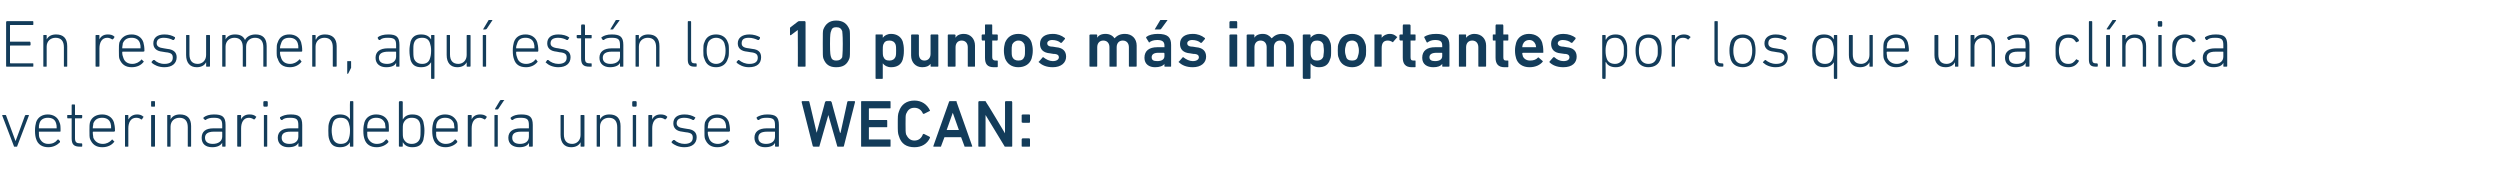
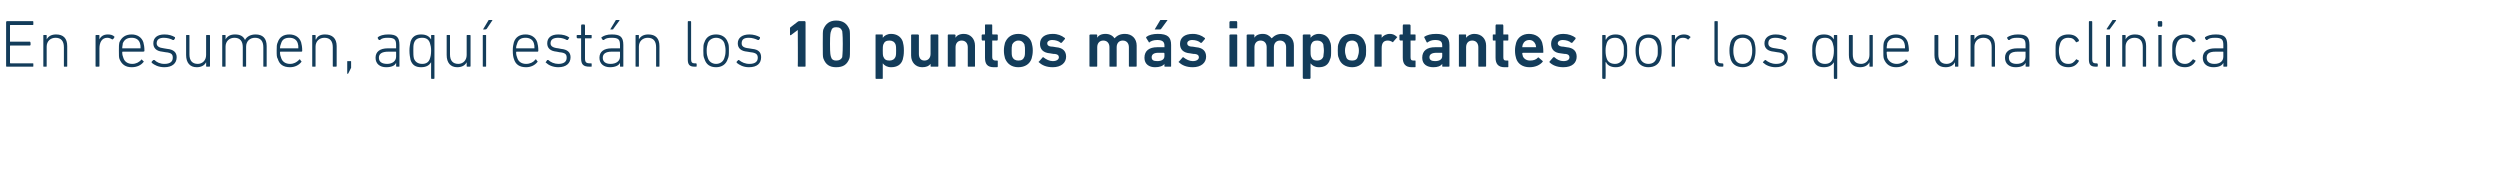
<svg xmlns="http://www.w3.org/2000/svg" version="1.1" width="450px" height="33px" viewBox="0 -3 450 33" style="top:-3px">
  <desc>En resumen, aqu est n los 10 puntos m s importantes por los que una cl nica veterinaria deber a unirse a WECAN:</desc>
  <defs />
  <g id="Polygon79742">
-     <path d="M 2.6 23.4 C 2.5 23.4 2.5 23.4 2.5 23.3 C 2.5 23.3 0.4 17.8 0.4 17.8 C 0.4 17.7 0.4 17.7 0.5 17.7 C 0.5 17.7 0.9 17.7 0.9 17.7 C 1 17.7 1.1 17.7 1.1 17.8 C 1.09 17.8 2.8 22.4 2.8 22.4 L 2.8 22.4 C 2.8 22.4 4.52 17.8 4.5 17.8 C 4.6 17.7 4.6 17.7 4.7 17.7 C 4.7 17.7 5.1 17.7 5.1 17.7 C 5.2 17.7 5.2 17.7 5.2 17.8 C 5.2 17.8 3.1 23.3 3.1 23.3 C 3.1 23.4 3.1 23.4 3 23.4 C 3 23.4 2.6 23.4 2.6 23.4 Z M 6.5 22 C 6.4 21.7 6.3 21.3 6.3 20.5 C 6.3 19.8 6.4 19.4 6.5 19 C 6.8 18.1 7.6 17.6 8.6 17.6 C 9.6 17.6 10.4 18.1 10.7 19 C 10.9 19.4 10.9 19.8 10.9 20.6 C 10.9 20.6 10.9 20.7 10.8 20.7 C 10.8 20.7 7 20.7 7 20.7 C 7 20.7 7 20.7 7 20.8 C 7 21.3 7 21.5 7.1 21.8 C 7.4 22.5 7.9 22.9 8.7 22.9 C 9.5 22.9 10 22.6 10.3 22.2 C 10.4 22.1 10.4 22.1 10.5 22.1 C 10.5 22.1 10.8 22.4 10.8 22.4 C 10.8 22.4 10.8 22.5 10.8 22.6 C 10.3 23.1 9.6 23.5 8.7 23.5 C 7.6 23.5 6.8 23 6.5 22 Z M 10.2 20.1 C 10.2 20.1 10.2 20.1 10.2 20.1 C 10.2 19.7 10.2 19.5 10.1 19.2 C 9.9 18.5 9.4 18.2 8.6 18.2 C 7.9 18.2 7.3 18.5 7.1 19.2 C 7 19.5 7 19.7 7 20.1 C 7 20.1 7 20.1 7 20.1 C 7 20.1 10.2 20.1 10.2 20.1 Z M 14.4 23.4 C 13.3 23.4 12.9 23 12.9 21.9 C 12.9 21.9 12.9 18.3 12.9 18.3 C 12.9 18.3 12.9 18.3 12.8 18.3 C 12.8 18.3 12.2 18.3 12.2 18.3 C 12.1 18.3 12.1 18.2 12.1 18.1 C 12.1 18.1 12.1 17.8 12.1 17.8 C 12.1 17.7 12.1 17.7 12.2 17.7 C 12.2 17.7 12.8 17.7 12.8 17.7 C 12.9 17.7 12.9 17.7 12.9 17.6 C 12.9 17.6 12.9 16 12.9 16 C 12.9 15.9 12.9 15.8 13 15.8 C 13 15.8 13.4 15.8 13.4 15.8 C 13.5 15.8 13.5 15.9 13.5 16 C 13.5 16 13.5 17.6 13.5 17.6 C 13.5 17.7 13.5 17.7 13.6 17.7 C 13.6 17.7 14.7 17.7 14.7 17.7 C 14.7 17.7 14.8 17.7 14.8 17.8 C 14.8 17.8 14.8 18.1 14.8 18.1 C 14.8 18.2 14.7 18.3 14.7 18.3 C 14.7 18.3 13.6 18.3 13.6 18.3 C 13.5 18.3 13.5 18.3 13.5 18.3 C 13.5 18.3 13.5 21.9 13.5 21.9 C 13.5 22.6 13.8 22.8 14.4 22.8 C 14.4 22.8 14.7 22.8 14.7 22.8 C 14.7 22.8 14.8 22.9 14.8 22.9 C 14.8 22.9 14.8 23.3 14.8 23.3 C 14.8 23.4 14.7 23.4 14.7 23.4 C 14.7 23.4 14.4 23.4 14.4 23.4 Z M 16.2 22 C 16.1 21.7 16.1 21.3 16.1 20.5 C 16.1 19.8 16.1 19.4 16.2 19 C 16.5 18.1 17.3 17.6 18.4 17.6 C 19.4 17.6 20.2 18.1 20.5 19 C 20.6 19.4 20.7 19.8 20.7 20.6 C 20.7 20.6 20.6 20.7 20.5 20.7 C 20.5 20.7 16.8 20.7 16.8 20.7 C 16.8 20.7 16.7 20.7 16.7 20.8 C 16.7 21.3 16.8 21.5 16.8 21.8 C 17.1 22.5 17.7 22.9 18.5 22.9 C 19.2 22.9 19.7 22.6 20.1 22.2 C 20.1 22.1 20.2 22.1 20.2 22.1 C 20.2 22.1 20.5 22.4 20.5 22.4 C 20.6 22.4 20.6 22.5 20.5 22.6 C 20.1 23.1 19.4 23.5 18.4 23.5 C 17.3 23.5 16.6 23 16.2 22 Z M 19.9 20.1 C 20 20.1 20 20.1 20 20.1 C 20 19.7 20 19.5 19.9 19.2 C 19.7 18.5 19.1 18.2 18.4 18.2 C 17.6 18.2 17.1 18.5 16.8 19.2 C 16.8 19.5 16.7 19.7 16.7 20.1 C 16.7 20.1 16.8 20.1 16.8 20.1 C 16.8 20.1 19.9 20.1 19.9 20.1 Z M 22.6 23.4 C 22.5 23.4 22.5 23.4 22.5 23.3 C 22.5 23.3 22.5 17.8 22.5 17.8 C 22.5 17.7 22.5 17.7 22.6 17.7 C 22.6 17.7 23 17.7 23 17.7 C 23.1 17.7 23.1 17.7 23.1 17.8 C 23.12 17.8 23.1 18.5 23.1 18.5 C 23.1 18.5 23.13 18.53 23.1 18.5 C 23.4 18 23.9 17.6 24.7 17.6 C 25.1 17.6 25.5 17.7 25.8 18 C 25.9 18 25.9 18 25.8 18.1 C 25.8 18.1 25.6 18.4 25.6 18.4 C 25.6 18.5 25.5 18.5 25.4 18.5 C 25.2 18.3 24.9 18.2 24.5 18.2 C 23.5 18.2 23.1 19.1 23.1 20.1 C 23.1 20.1 23.1 23.3 23.1 23.3 C 23.1 23.4 23.1 23.4 23 23.4 C 23 23.4 22.6 23.4 22.6 23.4 Z M 27.3 16.2 C 27.2 16.2 27.2 16.1 27.2 16 C 27.2 16 27.2 15.4 27.2 15.4 C 27.2 15.3 27.2 15.2 27.3 15.2 C 27.3 15.2 27.8 15.2 27.8 15.2 C 27.9 15.2 27.9 15.3 27.9 15.4 C 27.9 15.4 27.9 16 27.9 16 C 27.9 16.1 27.9 16.2 27.8 16.2 C 27.8 16.2 27.3 16.2 27.3 16.2 Z M 27.3 23.4 C 27.3 23.4 27.2 23.4 27.2 23.3 C 27.2 23.3 27.2 17.8 27.2 17.8 C 27.2 17.7 27.3 17.7 27.3 17.7 C 27.3 17.7 27.8 17.7 27.8 17.7 C 27.8 17.7 27.9 17.7 27.9 17.8 C 27.9 17.8 27.9 23.3 27.9 23.3 C 27.9 23.4 27.8 23.4 27.8 23.4 C 27.8 23.4 27.3 23.4 27.3 23.4 Z M 33.9 23.4 C 33.8 23.4 33.8 23.4 33.8 23.3 C 33.8 23.3 33.8 19.9 33.8 19.9 C 33.8 18.8 33.3 18.2 32.3 18.2 C 31.4 18.2 30.7 18.8 30.7 19.8 C 30.7 19.8 30.7 23.3 30.7 23.3 C 30.7 23.4 30.7 23.4 30.6 23.4 C 30.6 23.4 30.2 23.4 30.2 23.4 C 30.1 23.4 30.1 23.4 30.1 23.3 C 30.1 23.3 30.1 17.8 30.1 17.8 C 30.1 17.7 30.1 17.7 30.2 17.7 C 30.2 17.7 30.6 17.7 30.6 17.7 C 30.7 17.7 30.7 17.7 30.7 17.8 C 30.73 17.8 30.7 18.5 30.7 18.5 C 30.7 18.5 30.74 18.48 30.7 18.5 C 31 17.9 31.6 17.6 32.4 17.6 C 33.7 17.6 34.4 18.3 34.4 19.7 C 34.4 19.7 34.4 23.3 34.4 23.3 C 34.4 23.4 34.4 23.4 34.3 23.4 C 34.3 23.4 33.9 23.4 33.9 23.4 Z M 37 18.6 C 37 18.6 36.9 18.6 36.9 18.6 C 36.9 18.6 36.6 18.3 36.6 18.3 C 36.6 18.2 36.6 18.2 36.7 18.1 C 37.1 17.8 37.7 17.6 38.5 17.6 C 40 17.6 40.6 18 40.6 19.5 C 40.6 19.5 40.6 23.3 40.6 23.3 C 40.6 23.4 40.5 23.4 40.5 23.4 C 40.5 23.4 40.1 23.4 40.1 23.4 C 40 23.4 40 23.4 40 23.3 C 39.97 23.28 40 22.7 40 22.7 C 40 22.7 39.96 22.68 40 22.7 C 39.7 23.2 39.1 23.5 38.2 23.5 C 37 23.5 36.3 22.9 36.3 21.8 C 36.3 20.7 37 20.1 38.4 20.1 C 38.4 20.1 39.9 20.1 39.9 20.1 C 39.9 20.1 40 20.1 40 20.1 C 40 20.1 40 19.5 40 19.5 C 40 18.5 39.6 18.2 38.5 18.2 C 37.8 18.2 37.4 18.3 37 18.6 Z M 40 21.6 C 40 21.6 40 20.8 40 20.8 C 40 20.7 39.9 20.7 39.9 20.7 C 39.9 20.7 38.5 20.7 38.5 20.7 C 37.4 20.7 36.9 21.1 36.9 21.8 C 36.9 22.5 37.4 22.9 38.3 22.9 C 39.3 22.9 40 22.4 40 21.6 Z M 42.9 23.4 C 42.8 23.4 42.7 23.4 42.7 23.3 C 42.7 23.3 42.7 17.8 42.7 17.8 C 42.7 17.7 42.8 17.7 42.9 17.7 C 42.9 17.7 43.3 17.7 43.3 17.7 C 43.3 17.7 43.4 17.7 43.4 17.8 C 43.38 17.8 43.4 18.5 43.4 18.5 C 43.4 18.5 43.39 18.53 43.4 18.5 C 43.6 18 44.1 17.6 44.9 17.6 C 45.4 17.6 45.8 17.7 46.1 18 C 46.1 18 46.2 18 46.1 18.1 C 46.1 18.1 45.9 18.4 45.9 18.4 C 45.8 18.5 45.8 18.5 45.7 18.5 C 45.4 18.3 45.1 18.2 44.8 18.2 C 43.8 18.2 43.4 19.1 43.4 20.1 C 43.4 20.1 43.4 23.3 43.4 23.3 C 43.4 23.4 43.3 23.4 43.3 23.4 C 43.3 23.4 42.9 23.4 42.9 23.4 Z M 47.5 16.2 C 47.5 16.2 47.4 16.1 47.4 16 C 47.4 16 47.4 15.4 47.4 15.4 C 47.4 15.3 47.5 15.2 47.5 15.2 C 47.5 15.2 48.1 15.2 48.1 15.2 C 48.1 15.2 48.2 15.3 48.2 15.4 C 48.2 15.4 48.2 16 48.2 16 C 48.2 16.1 48.1 16.2 48.1 16.2 C 48.1 16.2 47.5 16.2 47.5 16.2 Z M 47.6 23.4 C 47.5 23.4 47.5 23.4 47.5 23.3 C 47.5 23.3 47.5 17.8 47.5 17.8 C 47.5 17.7 47.5 17.7 47.6 17.7 C 47.6 17.7 48 17.7 48 17.7 C 48.1 17.7 48.1 17.7 48.1 17.8 C 48.1 17.8 48.1 23.3 48.1 23.3 C 48.1 23.4 48.1 23.4 48 23.4 C 48 23.4 47.6 23.4 47.6 23.4 Z M 50.8 18.6 C 50.7 18.6 50.7 18.6 50.6 18.6 C 50.6 18.6 50.4 18.3 50.4 18.3 C 50.4 18.2 50.4 18.2 50.4 18.1 C 50.9 17.8 51.5 17.6 52.3 17.6 C 53.8 17.6 54.4 18 54.4 19.5 C 54.4 19.5 54.4 23.3 54.4 23.3 C 54.4 23.4 54.3 23.4 54.2 23.4 C 54.2 23.4 53.9 23.4 53.9 23.4 C 53.8 23.4 53.7 23.4 53.7 23.3 C 53.74 23.28 53.7 22.7 53.7 22.7 C 53.7 22.7 53.72 22.68 53.7 22.7 C 53.5 23.2 52.9 23.5 51.9 23.5 C 50.8 23.5 50 22.9 50 21.8 C 50 20.7 50.8 20.1 52.2 20.1 C 52.2 20.1 53.7 20.1 53.7 20.1 C 53.7 20.1 53.7 20.1 53.7 20.1 C 53.7 20.1 53.7 19.5 53.7 19.5 C 53.7 18.5 53.4 18.2 52.2 18.2 C 51.5 18.2 51.1 18.3 50.8 18.6 Z M 53.7 21.6 C 53.7 21.6 53.7 20.8 53.7 20.8 C 53.7 20.7 53.7 20.7 53.7 20.7 C 53.7 20.7 52.3 20.7 52.3 20.7 C 51.1 20.7 50.7 21.1 50.7 21.8 C 50.7 22.5 51.2 22.9 52.1 22.9 C 53.1 22.9 53.7 22.4 53.7 21.6 Z M 63.1 23.4 C 63 23.4 63 23.4 63 23.3 C 62.96 23.28 63 22.6 63 22.6 C 63 22.6 62.95 22.58 63 22.6 C 62.7 23.1 62.2 23.5 61.2 23.5 C 60.2 23.5 59.6 23.1 59.3 22.2 C 59.1 21.7 59.1 21.2 59.1 20.5 C 59.1 19.9 59.1 19.4 59.3 18.9 C 59.6 18 60.2 17.6 61.2 17.6 C 62.2 17.6 62.7 18 63 18.5 C 62.95 18.49 63 18.5 63 18.5 C 63 18.5 62.96 15.36 63 15.4 C 63 15.3 63 15.2 63.1 15.2 C 63.1 15.2 63.5 15.2 63.5 15.2 C 63.6 15.2 63.6 15.3 63.6 15.4 C 63.6 15.4 63.6 23.3 63.6 23.3 C 63.6 23.4 63.6 23.4 63.5 23.4 C 63.5 23.4 63.1 23.4 63.1 23.4 Z M 62.8 21.9 C 62.9 21.6 63 21.2 63 20.5 C 63 19.9 62.9 19.5 62.8 19.2 C 62.6 18.5 62.1 18.2 61.3 18.2 C 60.6 18.2 60.1 18.5 59.9 19.2 C 59.8 19.5 59.7 20 59.7 20.5 C 59.7 21 59.8 21.5 59.9 21.9 C 60.1 22.5 60.6 22.9 61.3 22.9 C 62.1 22.9 62.6 22.6 62.8 21.9 Z M 65.6 22 C 65.5 21.7 65.4 21.3 65.4 20.5 C 65.4 19.8 65.5 19.4 65.6 19 C 65.9 18.1 66.7 17.6 67.7 17.6 C 68.8 17.6 69.6 18.1 69.9 19 C 70 19.4 70 19.8 70 20.6 C 70 20.6 70 20.7 69.9 20.7 C 69.9 20.7 66.2 20.7 66.2 20.7 C 66.1 20.7 66.1 20.7 66.1 20.8 C 66.1 21.3 66.1 21.5 66.2 21.8 C 66.5 22.5 67.1 22.9 67.8 22.9 C 68.6 22.9 69.1 22.6 69.4 22.2 C 69.5 22.1 69.5 22.1 69.6 22.1 C 69.6 22.1 69.9 22.4 69.9 22.4 C 69.9 22.4 69.9 22.5 69.9 22.6 C 69.5 23.1 68.7 23.5 67.8 23.5 C 66.7 23.5 65.9 23 65.6 22 Z M 69.3 20.1 C 69.3 20.1 69.4 20.1 69.4 20.1 C 69.4 19.7 69.3 19.5 69.3 19.2 C 69 18.5 68.5 18.2 67.7 18.2 C 67 18.2 66.4 18.5 66.2 19.2 C 66.1 19.5 66.1 19.7 66.1 20.1 C 66.1 20.1 66.1 20.1 66.2 20.1 C 66.2 20.1 69.3 20.1 69.3 20.1 Z M 72.5 22.6 C 72.5 22.58 72.5 22.6 72.5 22.6 C 72.5 22.6 72.49 23.28 72.5 23.3 C 72.5 23.4 72.4 23.4 72.4 23.4 C 72.4 23.4 72 23.4 72 23.4 C 71.9 23.4 71.8 23.4 71.8 23.3 C 71.8 23.3 71.8 15.4 71.8 15.4 C 71.8 15.3 71.9 15.2 72 15.2 C 72 15.2 72.4 15.2 72.4 15.2 C 72.4 15.2 72.5 15.3 72.5 15.4 C 72.49 15.36 72.5 18.5 72.5 18.5 C 72.5 18.5 72.5 18.49 72.5 18.5 C 72.8 18 73.3 17.6 74.2 17.6 C 75.3 17.6 75.9 18 76.2 18.9 C 76.3 19.4 76.4 19.9 76.4 20.5 C 76.4 21.2 76.3 21.7 76.2 22.2 C 75.9 23.1 75.3 23.5 74.2 23.5 C 73.3 23.5 72.8 23.1 72.5 22.6 Z M 75.6 21.9 C 75.7 21.5 75.7 21 75.7 20.5 C 75.7 20 75.7 19.5 75.6 19.2 C 75.4 18.5 74.9 18.2 74.1 18.2 C 73.4 18.2 72.9 18.5 72.6 19.2 C 72.5 19.5 72.5 19.9 72.5 20.5 C 72.5 21.2 72.5 21.6 72.6 21.9 C 72.9 22.6 73.4 22.9 74.1 22.9 C 74.9 22.9 75.4 22.5 75.6 21.9 Z M 78 22 C 77.9 21.7 77.8 21.3 77.8 20.5 C 77.8 19.8 77.9 19.4 78 19 C 78.3 18.1 79.1 17.6 80.1 17.6 C 81.2 17.6 81.9 18.1 82.3 19 C 82.4 19.4 82.4 19.8 82.4 20.6 C 82.4 20.6 82.4 20.7 82.3 20.7 C 82.3 20.7 78.6 20.7 78.6 20.7 C 78.5 20.7 78.5 20.7 78.5 20.8 C 78.5 21.3 78.5 21.5 78.6 21.8 C 78.9 22.5 79.5 22.9 80.2 22.9 C 81 22.9 81.5 22.6 81.8 22.2 C 81.9 22.1 81.9 22.1 82 22.1 C 82 22.1 82.3 22.4 82.3 22.4 C 82.3 22.4 82.3 22.5 82.3 22.6 C 81.9 23.1 81.1 23.5 80.2 23.5 C 79.1 23.5 78.3 23 78 22 Z M 81.7 20.1 C 81.7 20.1 81.8 20.1 81.8 20.1 C 81.8 19.7 81.7 19.5 81.7 19.2 C 81.4 18.5 80.9 18.2 80.1 18.2 C 79.4 18.2 78.8 18.5 78.6 19.2 C 78.5 19.5 78.5 19.7 78.5 20.1 C 78.5 20.1 78.5 20.1 78.6 20.1 C 78.6 20.1 81.7 20.1 81.7 20.1 Z M 84.4 23.4 C 84.3 23.4 84.2 23.4 84.2 23.3 C 84.2 23.3 84.2 17.8 84.2 17.8 C 84.2 17.7 84.3 17.7 84.4 17.7 C 84.4 17.7 84.8 17.7 84.8 17.7 C 84.8 17.7 84.9 17.7 84.9 17.8 C 84.89 17.8 84.9 18.5 84.9 18.5 C 84.9 18.5 84.9 18.53 84.9 18.5 C 85.1 18 85.6 17.6 86.4 17.6 C 86.9 17.6 87.3 17.7 87.6 18 C 87.6 18 87.7 18 87.6 18.1 C 87.6 18.1 87.4 18.4 87.4 18.4 C 87.3 18.5 87.3 18.5 87.2 18.5 C 86.9 18.3 86.6 18.2 86.3 18.2 C 85.3 18.2 84.9 19.1 84.9 20.1 C 84.9 20.1 84.9 23.3 84.9 23.3 C 84.9 23.4 84.8 23.4 84.8 23.4 C 84.8 23.4 84.4 23.4 84.4 23.4 Z M 89.2 16.7 C 89.1 16.7 89.1 16.7 89.1 16.6 C 89.1 16.6 90 15.1 90 15.1 C 90.1 15 90.1 15 90.2 15 C 90.2 15 90.7 15 90.7 15 C 90.8 15 90.8 15.1 90.7 15.1 C 90.7 15.1 89.7 16.6 89.7 16.6 C 89.6 16.7 89.6 16.7 89.5 16.7 C 89.5 16.7 89.2 16.7 89.2 16.7 Z M 89.1 23.4 C 89 23.4 89 23.4 89 23.3 C 89 23.3 89 17.8 89 17.8 C 89 17.7 89 17.7 89.1 17.7 C 89.1 17.7 89.5 17.7 89.5 17.7 C 89.6 17.7 89.6 17.7 89.6 17.8 C 89.6 17.8 89.6 23.3 89.6 23.3 C 89.6 23.4 89.6 23.4 89.5 23.4 C 89.5 23.4 89.1 23.4 89.1 23.4 Z M 92.3 18.6 C 92.2 18.6 92.2 18.6 92.1 18.6 C 92.1 18.6 91.9 18.3 91.9 18.3 C 91.9 18.2 91.9 18.2 92 18.1 C 92.4 17.8 93 17.6 93.8 17.6 C 95.3 17.6 95.9 18 95.9 19.5 C 95.9 19.5 95.9 23.3 95.9 23.3 C 95.9 23.4 95.8 23.4 95.7 23.4 C 95.7 23.4 95.4 23.4 95.4 23.4 C 95.3 23.4 95.2 23.4 95.2 23.3 C 95.24 23.28 95.2 22.7 95.2 22.7 C 95.2 22.7 95.23 22.68 95.2 22.7 C 95 23.2 94.4 23.5 93.5 23.5 C 92.3 23.5 91.5 22.9 91.5 21.8 C 91.5 20.7 92.3 20.1 93.7 20.1 C 93.7 20.1 95.2 20.1 95.2 20.1 C 95.2 20.1 95.2 20.1 95.2 20.1 C 95.2 20.1 95.2 19.5 95.2 19.5 C 95.2 18.5 94.9 18.2 93.7 18.2 C 93 18.2 92.6 18.3 92.3 18.6 Z M 95.2 21.6 C 95.2 21.6 95.2 20.8 95.2 20.8 C 95.2 20.7 95.2 20.7 95.2 20.7 C 95.2 20.7 93.8 20.7 93.8 20.7 C 92.6 20.7 92.2 21.1 92.2 21.8 C 92.2 22.5 92.7 22.9 93.6 22.9 C 94.6 22.9 95.2 22.4 95.2 21.6 Z M 104.6 23.4 C 104.6 23.4 104.5 23.4 104.5 23.3 C 104.52 23.28 104.5 22.6 104.5 22.6 C 104.5 22.6 104.51 22.61 104.5 22.6 C 104.2 23.2 103.6 23.5 102.8 23.5 C 101.6 23.5 100.9 22.7 100.9 21.3 C 100.9 21.3 100.9 17.8 100.9 17.8 C 100.9 17.7 100.9 17.7 101 17.7 C 101 17.7 101.4 17.7 101.4 17.7 C 101.5 17.7 101.5 17.7 101.5 17.8 C 101.5 17.8 101.5 21.2 101.5 21.2 C 101.5 22.3 102 22.9 103 22.9 C 103.8 22.9 104.5 22.3 104.5 21.3 C 104.5 21.3 104.5 17.8 104.5 17.8 C 104.5 17.7 104.6 17.7 104.6 17.7 C 104.6 17.7 105 17.7 105 17.7 C 105.1 17.7 105.2 17.7 105.2 17.8 C 105.2 17.8 105.2 23.3 105.2 23.3 C 105.2 23.4 105.1 23.4 105 23.4 C 105 23.4 104.6 23.4 104.6 23.4 Z M 111.2 23.4 C 111.1 23.4 111.1 23.4 111.1 23.3 C 111.1 23.3 111.1 19.9 111.1 19.9 C 111.1 18.8 110.6 18.2 109.6 18.2 C 108.7 18.2 108 18.8 108 19.8 C 108 19.8 108 23.3 108 23.3 C 108 23.4 108 23.4 107.9 23.4 C 107.9 23.4 107.5 23.4 107.5 23.4 C 107.4 23.4 107.4 23.4 107.4 23.3 C 107.4 23.3 107.4 17.8 107.4 17.8 C 107.4 17.7 107.4 17.7 107.5 17.7 C 107.5 17.7 107.9 17.7 107.9 17.7 C 108 17.7 108 17.7 108 17.8 C 108.02 17.8 108 18.5 108 18.5 C 108 18.5 108.03 18.48 108 18.5 C 108.3 17.9 108.9 17.6 109.7 17.6 C 111 17.6 111.7 18.3 111.7 19.7 C 111.7 19.7 111.7 23.3 111.7 23.3 C 111.7 23.4 111.7 23.4 111.6 23.4 C 111.6 23.4 111.2 23.4 111.2 23.4 Z M 113.9 16.2 C 113.9 16.2 113.8 16.1 113.8 16 C 113.8 16 113.8 15.4 113.8 15.4 C 113.8 15.3 113.9 15.2 113.9 15.2 C 113.9 15.2 114.5 15.2 114.5 15.2 C 114.5 15.2 114.6 15.3 114.6 15.4 C 114.6 15.4 114.6 16 114.6 16 C 114.6 16.1 114.5 16.2 114.5 16.2 C 114.5 16.2 113.9 16.2 113.9 16.2 Z M 114 23.4 C 113.9 23.4 113.9 23.4 113.9 23.3 C 113.9 23.3 113.9 17.8 113.9 17.8 C 113.9 17.7 113.9 17.7 114 17.7 C 114 17.7 114.4 17.7 114.4 17.7 C 114.5 17.7 114.5 17.7 114.5 17.8 C 114.5 17.8 114.5 23.3 114.5 23.3 C 114.5 23.4 114.5 23.4 114.4 23.4 C 114.4 23.4 114 23.4 114 23.4 Z M 116.8 23.4 C 116.8 23.4 116.7 23.4 116.7 23.3 C 116.7 23.3 116.7 17.8 116.7 17.8 C 116.7 17.7 116.8 17.7 116.8 17.7 C 116.8 17.7 117.2 17.7 117.2 17.7 C 117.3 17.7 117.4 17.7 117.4 17.8 C 117.37 17.8 117.4 18.5 117.4 18.5 C 117.4 18.5 117.38 18.53 117.4 18.5 C 117.6 18 118.1 17.6 118.9 17.6 C 119.4 17.6 119.8 17.7 120.1 18 C 120.1 18 120.1 18 120.1 18.1 C 120.1 18.1 119.9 18.4 119.9 18.4 C 119.8 18.5 119.7 18.5 119.7 18.5 C 119.4 18.3 119.1 18.2 118.8 18.2 C 117.8 18.2 117.4 19.1 117.4 20.1 C 117.4 20.1 117.4 23.3 117.4 23.3 C 117.4 23.4 117.3 23.4 117.2 23.4 C 117.2 23.4 116.8 23.4 116.8 23.4 Z M 120.9 22.7 C 120.9 22.7 120.9 22.6 120.9 22.5 C 120.9 22.5 121.2 22.2 121.2 22.2 C 121.3 22.2 121.3 22.2 121.4 22.2 C 121.8 22.6 122.5 22.9 123.2 22.9 C 124.2 22.9 124.7 22.5 124.7 21.8 C 124.7 21.2 124.5 20.9 123.4 20.8 C 123.4 20.8 122.8 20.7 122.8 20.7 C 121.8 20.6 121.2 20.1 121.2 19.2 C 121.2 18.2 121.9 17.6 123.2 17.6 C 124 17.6 124.6 17.8 125.1 18.1 C 125.2 18.2 125.2 18.2 125.1 18.3 C 125.1 18.3 124.9 18.6 124.9 18.6 C 124.9 18.6 124.8 18.6 124.7 18.6 C 124.4 18.4 123.8 18.2 123.2 18.2 C 122.3 18.2 121.8 18.5 121.8 19.2 C 121.8 19.7 122.2 20 123.1 20.1 C 123.1 20.1 123.7 20.2 123.7 20.2 C 124.8 20.3 125.4 20.8 125.4 21.7 C 125.4 22.8 124.6 23.5 123.2 23.5 C 122.1 23.5 121.4 23.1 120.9 22.7 Z M 126.9 22 C 126.8 21.7 126.8 21.3 126.8 20.5 C 126.8 19.8 126.8 19.4 126.9 19 C 127.3 18.1 128 17.6 129.1 17.6 C 130.1 17.6 130.9 18.1 131.2 19 C 131.3 19.4 131.4 19.8 131.4 20.6 C 131.4 20.6 131.3 20.7 131.2 20.7 C 131.2 20.7 127.5 20.7 127.5 20.7 C 127.5 20.7 127.4 20.7 127.4 20.8 C 127.4 21.3 127.5 21.5 127.6 21.8 C 127.8 22.5 128.4 22.9 129.2 22.9 C 129.9 22.9 130.4 22.6 130.8 22.2 C 130.8 22.1 130.9 22.1 130.9 22.1 C 130.9 22.1 131.2 22.4 131.2 22.4 C 131.3 22.4 131.3 22.5 131.2 22.6 C 130.8 23.1 130.1 23.5 129.1 23.5 C 128 23.5 127.3 23 126.9 22 Z M 130.6 20.1 C 130.7 20.1 130.7 20.1 130.7 20.1 C 130.7 19.7 130.7 19.5 130.6 19.2 C 130.4 18.5 129.8 18.2 129.1 18.2 C 128.3 18.2 127.8 18.5 127.5 19.2 C 127.5 19.5 127.4 19.7 127.4 20.1 C 127.4 20.1 127.5 20.1 127.5 20.1 C 127.5 20.1 130.6 20.1 130.6 20.1 Z M 136.6 18.6 C 136.5 18.6 136.5 18.6 136.4 18.6 C 136.4 18.6 136.2 18.3 136.2 18.3 C 136.2 18.2 136.2 18.2 136.2 18.1 C 136.7 17.8 137.3 17.6 138.1 17.6 C 139.6 17.6 140.2 18 140.2 19.5 C 140.2 19.5 140.2 23.3 140.2 23.3 C 140.2 23.4 140.1 23.4 140 23.4 C 140 23.4 139.7 23.4 139.7 23.4 C 139.6 23.4 139.5 23.4 139.5 23.3 C 139.53 23.28 139.5 22.7 139.5 22.7 C 139.5 22.7 139.52 22.68 139.5 22.7 C 139.3 23.2 138.7 23.5 137.7 23.5 C 136.6 23.5 135.8 22.9 135.8 21.8 C 135.8 20.7 136.6 20.1 138 20.1 C 138 20.1 139.5 20.1 139.5 20.1 C 139.5 20.1 139.5 20.1 139.5 20.1 C 139.5 20.1 139.5 19.5 139.5 19.5 C 139.5 18.5 139.2 18.2 138 18.2 C 137.3 18.2 136.9 18.3 136.6 18.6 Z M 139.5 21.6 C 139.5 21.6 139.5 20.8 139.5 20.8 C 139.5 20.7 139.5 20.7 139.5 20.7 C 139.5 20.7 138.1 20.7 138.1 20.7 C 136.9 20.7 136.5 21.1 136.5 21.8 C 136.5 22.5 137 22.9 137.9 22.9 C 138.9 22.9 139.5 22.4 139.5 21.6 Z M 150.8 23.4 C 150.8 23.4 150.7 23.4 150.7 23.3 C 150.68 23.28 149.1 17.7 149.1 17.7 L 149.1 17.7 C 149.1 17.7 147.52 23.28 147.5 23.3 C 147.5 23.4 147.5 23.4 147.4 23.4 C 147.4 23.4 146.5 23.4 146.5 23.4 C 146.4 23.4 146.4 23.4 146.3 23.3 C 146.3 23.3 144.3 15.4 144.3 15.4 C 144.3 15.3 144.3 15.2 144.4 15.2 C 144.4 15.2 145.6 15.2 145.6 15.2 C 145.6 15.2 145.7 15.3 145.7 15.4 C 145.7 15.36 147 20.9 147 20.9 L 147 20.9 C 147 20.9 148.54 15.36 148.5 15.4 C 148.6 15.3 148.6 15.2 148.7 15.2 C 148.7 15.2 149.5 15.2 149.5 15.2 C 149.6 15.2 149.6 15.3 149.7 15.4 C 149.67 15.36 151.2 20.9 151.2 20.9 L 151.3 20.9 C 151.3 20.9 152.52 15.36 152.5 15.4 C 152.5 15.3 152.6 15.2 152.7 15.2 C 152.7 15.2 153.8 15.2 153.8 15.2 C 153.9 15.2 153.9 15.3 153.9 15.4 C 153.9 15.4 151.9 23.3 151.9 23.3 C 151.9 23.4 151.8 23.4 151.7 23.4 C 151.7 23.4 150.8 23.4 150.8 23.4 Z M 155 15.4 C 155 15.3 155 15.2 155.1 15.2 C 155.1 15.2 160.2 15.2 160.2 15.2 C 160.3 15.2 160.3 15.3 160.3 15.4 C 160.3 15.4 160.3 16.4 160.3 16.4 C 160.3 16.5 160.3 16.5 160.2 16.5 C 160.2 16.5 156.5 16.5 156.5 16.5 C 156.4 16.5 156.4 16.5 156.4 16.6 C 156.4 16.6 156.4 18.6 156.4 18.6 C 156.4 18.6 156.4 18.6 156.5 18.6 C 156.5 18.6 159.6 18.6 159.6 18.6 C 159.7 18.6 159.7 18.7 159.7 18.8 C 159.7 18.8 159.7 19.8 159.7 19.8 C 159.7 19.9 159.7 19.9 159.6 19.9 C 159.6 19.9 156.5 19.9 156.5 19.9 C 156.4 19.9 156.4 19.9 156.4 20 C 156.4 20 156.4 22.1 156.4 22.1 C 156.4 22.1 156.4 22.1 156.5 22.1 C 156.5 22.1 160.2 22.1 160.2 22.1 C 160.3 22.1 160.3 22.2 160.3 22.2 C 160.3 22.2 160.3 23.3 160.3 23.3 C 160.3 23.4 160.3 23.4 160.2 23.4 C 160.2 23.4 155.1 23.4 155.1 23.4 C 155 23.4 155 23.4 155 23.3 C 155 23.3 155 15.4 155 15.4 Z M 161.6 19.3 C 161.6 18 161.6 17.6 161.8 17.1 C 162.2 15.8 163.2 15.1 164.6 15.1 C 165.9 15.1 166.9 15.8 167.4 16.9 C 167.4 16.9 167.4 17 167.3 17 C 167.3 17 166.3 17.5 166.3 17.5 C 166.2 17.5 166.2 17.5 166.1 17.4 C 165.9 16.9 165.4 16.4 164.6 16.4 C 163.8 16.4 163.4 16.8 163.1 17.5 C 163 17.8 163 18.1 163 19.3 C 163 20.5 163 20.8 163.1 21.2 C 163.4 21.8 163.8 22.3 164.6 22.3 C 165.4 22.3 165.9 21.8 166.1 21.2 C 166.2 21.1 166.2 21.1 166.3 21.1 C 166.3 21.1 167.3 21.6 167.3 21.6 C 167.4 21.7 167.4 21.7 167.4 21.8 C 166.9 22.9 165.9 23.5 164.6 23.5 C 163.2 23.5 162.2 22.9 161.8 21.5 C 161.6 21 161.6 20.6 161.6 19.3 Z M 170.8 15.4 C 170.8 15.3 170.9 15.2 171 15.2 C 171 15.2 172.1 15.2 172.1 15.2 C 172.2 15.2 172.2 15.3 172.2 15.4 C 172.2 15.4 175 23.3 175 23.3 C 175 23.4 175 23.4 174.9 23.4 C 174.9 23.4 173.7 23.4 173.7 23.4 C 173.6 23.4 173.6 23.4 173.6 23.3 C 173.58 23.28 173 21.7 173 21.7 L 170 21.7 C 170 21.7 169.42 23.28 169.4 23.3 C 169.4 23.4 169.4 23.4 169.3 23.4 C 169.3 23.4 168.1 23.4 168.1 23.4 C 168 23.4 168 23.4 168 23.3 C 168 23.3 170.8 15.4 170.8 15.4 Z M 172.6 20.4 L 171.5 17.3 L 171.5 17.3 L 170.4 20.4 L 172.6 20.4 Z M 176.1 15.4 C 176.1 15.3 176.2 15.2 176.2 15.2 C 176.2 15.2 177.3 15.2 177.3 15.2 C 177.4 15.2 177.5 15.3 177.5 15.4 C 177.54 15.36 180.9 21 180.9 21 L 180.9 21 C 180.9 21 180.91 15.36 180.9 15.4 C 180.9 15.3 181 15.2 181 15.2 C 181 15.2 182.1 15.2 182.1 15.2 C 182.1 15.2 182.2 15.3 182.2 15.4 C 182.2 15.4 182.2 23.3 182.2 23.3 C 182.2 23.4 182.1 23.4 182.1 23.4 C 182.1 23.4 181 23.4 181 23.4 C 180.9 23.4 180.8 23.4 180.8 23.3 C 180.78 23.28 177.4 17.7 177.4 17.7 L 177.4 17.7 C 177.4 17.7 177.39 23.28 177.4 23.3 C 177.4 23.4 177.3 23.4 177.3 23.4 C 177.3 23.4 176.2 23.4 176.2 23.4 C 176.2 23.4 176.1 23.4 176.1 23.3 C 176.1 23.3 176.1 15.4 176.1 15.4 Z M 183.9 19 C 183.9 19 183.9 17.7 183.9 17.7 C 183.9 17.7 184 17.6 184.1 17.6 C 184.1 17.6 185.3 17.6 185.3 17.6 C 185.3 17.6 185.4 17.7 185.4 17.7 C 185.4 17.7 185.4 19 185.4 19 C 185.4 19 185.3 19.1 185.3 19.1 C 185.3 19.1 184.1 19.1 184.1 19.1 C 184 19.1 183.9 19 183.9 19 Z M 183.9 22.1 C 183.9 22 184 21.9 184.1 21.9 C 184.1 21.9 185.3 21.9 185.3 21.9 C 185.3 21.9 185.4 22 185.4 22.1 C 185.4 22.1 185.4 23.3 185.4 23.3 C 185.4 23.4 185.3 23.4 185.3 23.4 C 185.3 23.4 184.1 23.4 184.1 23.4 C 184 23.4 183.9 23.4 183.9 23.3 C 183.9 23.3 183.9 22.1 183.9 22.1 Z " stroke="none" fill="#133c5a" />
-   </g>
+     </g>
  <g id="Polygon79741">
    <path d="M 1.1 1 C 1.1 0.9 1.2 0.8 1.2 0.8 C 1.2 0.8 5.9 0.8 5.9 0.8 C 6 0.8 6 0.9 6 1 C 6 1 6 1.4 6 1.4 C 6 1.4 6 1.5 5.9 1.5 C 5.9 1.5 1.9 1.5 1.9 1.5 C 1.8 1.5 1.8 1.5 1.8 1.6 C 1.8 1.6 1.8 4.5 1.8 4.5 C 1.8 4.5 1.8 4.5 1.9 4.5 C 1.9 4.5 5.4 4.5 5.4 4.5 C 5.4 4.5 5.5 4.6 5.5 4.7 C 5.5 4.7 5.5 5.1 5.5 5.1 C 5.5 5.1 5.4 5.2 5.4 5.2 C 5.4 5.2 1.9 5.2 1.9 5.2 C 1.8 5.2 1.8 5.2 1.8 5.3 C 1.8 5.3 1.8 8.3 1.8 8.3 C 1.8 8.3 1.8 8.4 1.9 8.4 C 1.9 8.4 5.9 8.4 5.9 8.4 C 6 8.4 6 8.4 6 8.5 C 6 8.5 6 8.9 6 8.9 C 6 9 6 9 5.9 9 C 5.9 9 1.2 9 1.2 9 C 1.2 9 1.1 9 1.1 8.9 C 1.1 8.9 1.1 1 1.1 1 Z M 11.6 9 C 11.5 9 11.5 9 11.5 8.9 C 11.5 8.9 11.5 5.5 11.5 5.5 C 11.5 4.4 11 3.8 10 3.8 C 9.1 3.8 8.4 4.4 8.4 5.4 C 8.4 5.4 8.4 8.9 8.4 8.9 C 8.4 9 8.4 9 8.3 9 C 8.3 9 7.9 9 7.9 9 C 7.8 9 7.8 9 7.8 8.9 C 7.8 8.9 7.8 3.4 7.8 3.4 C 7.8 3.3 7.8 3.3 7.9 3.3 C 7.9 3.3 8.3 3.3 8.3 3.3 C 8.4 3.3 8.4 3.3 8.4 3.4 C 8.42 3.4 8.4 4.1 8.4 4.1 C 8.4 4.1 8.44 4.08 8.4 4.1 C 8.7 3.5 9.3 3.2 10.1 3.2 C 11.4 3.2 12.1 3.9 12.1 5.3 C 12.1 5.3 12.1 8.9 12.1 8.9 C 12.1 9 12.1 9 12 9 C 12 9 11.6 9 11.6 9 Z M 17.3 9 C 17.3 9 17.2 9 17.2 8.9 C 17.2 8.9 17.2 3.4 17.2 3.4 C 17.2 3.3 17.3 3.3 17.3 3.3 C 17.3 3.3 17.7 3.3 17.7 3.3 C 17.8 3.3 17.9 3.3 17.9 3.4 C 17.87 3.4 17.9 4.1 17.9 4.1 C 17.9 4.1 17.88 4.13 17.9 4.1 C 18.1 3.6 18.6 3.2 19.4 3.2 C 19.9 3.2 20.3 3.3 20.6 3.6 C 20.6 3.6 20.6 3.6 20.6 3.7 C 20.6 3.7 20.4 4 20.4 4 C 20.3 4.1 20.2 4.1 20.2 4.1 C 19.9 3.9 19.6 3.8 19.3 3.8 C 18.3 3.8 17.9 4.7 17.9 5.7 C 17.9 5.7 17.9 8.9 17.9 8.9 C 17.9 9 17.8 9 17.7 9 C 17.7 9 17.3 9 17.3 9 Z M 21.5 7.6 C 21.4 7.3 21.4 6.9 21.4 6.1 C 21.4 5.4 21.4 5 21.5 4.6 C 21.9 3.7 22.6 3.2 23.7 3.2 C 24.7 3.2 25.5 3.7 25.8 4.6 C 25.9 5 26 5.4 26 6.2 C 26 6.2 25.9 6.3 25.8 6.3 C 25.8 6.3 22.1 6.3 22.1 6.3 C 22.1 6.3 22 6.3 22 6.4 C 22 6.9 22.1 7.1 22.2 7.4 C 22.4 8.1 23 8.5 23.8 8.5 C 24.5 8.5 25 8.2 25.4 7.8 C 25.4 7.7 25.5 7.7 25.5 7.7 C 25.5 7.7 25.8 8 25.8 8 C 25.9 8 25.9 8.1 25.8 8.2 C 25.4 8.7 24.7 9.1 23.7 9.1 C 22.6 9.1 21.9 8.6 21.5 7.6 Z M 25.2 5.7 C 25.3 5.7 25.3 5.7 25.3 5.7 C 25.3 5.3 25.3 5.1 25.2 4.8 C 25 4.1 24.4 3.8 23.7 3.8 C 22.9 3.8 22.4 4.1 22.1 4.8 C 22.1 5.1 22 5.3 22 5.7 C 22 5.7 22.1 5.7 22.1 5.7 C 22.1 5.7 25.2 5.7 25.2 5.7 Z M 27.3 8.3 C 27.3 8.3 27.3 8.2 27.3 8.1 C 27.3 8.1 27.6 7.8 27.6 7.8 C 27.6 7.8 27.7 7.8 27.8 7.8 C 28.2 8.2 28.8 8.5 29.6 8.5 C 30.6 8.5 31.1 8.1 31.1 7.4 C 31.1 6.8 30.9 6.5 29.8 6.4 C 29.8 6.4 29.2 6.3 29.2 6.3 C 28.2 6.2 27.6 5.7 27.6 4.8 C 27.6 3.8 28.3 3.2 29.6 3.2 C 30.4 3.2 31 3.4 31.5 3.7 C 31.5 3.8 31.5 3.8 31.5 3.9 C 31.5 3.9 31.3 4.2 31.3 4.2 C 31.3 4.2 31.2 4.2 31.1 4.2 C 30.8 4 30.1 3.8 29.5 3.8 C 28.7 3.8 28.2 4.1 28.2 4.8 C 28.2 5.3 28.6 5.6 29.5 5.7 C 29.5 5.7 30.1 5.8 30.1 5.8 C 31.2 5.9 31.8 6.4 31.8 7.3 C 31.8 8.4 31 9.1 29.6 9.1 C 28.5 9.1 27.8 8.7 27.3 8.3 Z M 37.2 9 C 37.2 9 37.1 9 37.1 8.9 C 37.12 8.88 37.1 8.2 37.1 8.2 C 37.1 8.2 37.1 8.21 37.1 8.2 C 36.8 8.8 36.2 9.1 35.4 9.1 C 34.2 9.1 33.5 8.3 33.5 6.9 C 33.5 6.9 33.5 3.4 33.5 3.4 C 33.5 3.3 33.5 3.3 33.6 3.3 C 33.6 3.3 34 3.3 34 3.3 C 34.1 3.3 34.1 3.3 34.1 3.4 C 34.1 3.4 34.1 6.8 34.1 6.8 C 34.1 7.9 34.6 8.5 35.6 8.5 C 36.4 8.5 37.1 7.9 37.1 6.9 C 37.1 6.9 37.1 3.4 37.1 3.4 C 37.1 3.3 37.2 3.3 37.2 3.3 C 37.2 3.3 37.6 3.3 37.6 3.3 C 37.7 3.3 37.8 3.3 37.8 3.4 C 37.8 3.4 37.8 8.9 37.8 8.9 C 37.8 9 37.7 9 37.6 9 C 37.6 9 37.2 9 37.2 9 Z M 47.5 9 C 47.4 9 47.4 9 47.4 8.9 C 47.4 8.9 47.4 5.5 47.4 5.5 C 47.4 4.4 46.9 3.8 45.9 3.8 C 45 3.8 44.3 4.4 44.3 5.4 C 44.3 5.4 44.3 8.9 44.3 8.9 C 44.3 9 44.3 9 44.2 9 C 44.2 9 43.8 9 43.8 9 C 43.7 9 43.7 9 43.7 8.9 C 43.7 8.9 43.7 5.5 43.7 5.5 C 43.7 4.4 43.2 3.8 42.2 3.8 C 41.3 3.8 40.6 4.4 40.6 5.4 C 40.6 5.4 40.6 8.9 40.6 8.9 C 40.6 9 40.6 9 40.5 9 C 40.5 9 40.1 9 40.1 9 C 40 9 40 9 40 8.9 C 40 8.9 40 3.4 40 3.4 C 40 3.3 40 3.3 40.1 3.3 C 40.1 3.3 40.5 3.3 40.5 3.3 C 40.6 3.3 40.6 3.3 40.6 3.4 C 40.62 3.4 40.6 4.1 40.6 4.1 C 40.6 4.1 40.63 4.08 40.6 4.1 C 40.9 3.5 41.5 3.2 42.3 3.2 C 43.2 3.2 43.8 3.5 44.1 4.2 C 44.1 4.2 44.1 4.2 44.1 4.2 C 44.4 3.6 45.1 3.2 46 3.2 C 47.3 3.2 48 3.9 48 5.3 C 48 5.3 48 8.9 48 8.9 C 48 9 48 9 47.9 9 C 47.9 9 47.5 9 47.5 9 Z M 50 7.6 C 49.8 7.3 49.8 6.9 49.8 6.1 C 49.8 5.4 49.8 5 50 4.6 C 50.3 3.7 51 3.2 52.1 3.2 C 53.1 3.2 53.9 3.7 54.2 4.6 C 54.3 5 54.4 5.4 54.4 6.2 C 54.4 6.2 54.3 6.3 54.3 6.3 C 54.3 6.3 50.5 6.3 50.5 6.3 C 50.5 6.3 50.4 6.3 50.4 6.4 C 50.4 6.9 50.5 7.1 50.6 7.4 C 50.8 8.1 51.4 8.5 52.2 8.5 C 52.9 8.5 53.4 8.2 53.8 7.8 C 53.8 7.7 53.9 7.7 54 7.7 C 54 7.7 54.2 8 54.2 8 C 54.3 8 54.3 8.1 54.2 8.2 C 53.8 8.7 53.1 9.1 52.2 9.1 C 51 9.1 50.3 8.6 50 7.6 Z M 53.7 5.7 C 53.7 5.7 53.7 5.7 53.7 5.7 C 53.7 5.3 53.7 5.1 53.6 4.8 C 53.4 4.1 52.8 3.8 52.1 3.8 C 51.3 3.8 50.8 4.1 50.6 4.8 C 50.5 5.1 50.4 5.3 50.4 5.7 C 50.4 5.7 50.5 5.7 50.5 5.7 C 50.5 5.7 53.7 5.7 53.7 5.7 Z M 60 9 C 60 9 59.9 9 59.9 8.9 C 59.9 8.9 59.9 5.5 59.9 5.5 C 59.9 4.4 59.4 3.8 58.4 3.8 C 57.5 3.8 56.8 4.4 56.8 5.4 C 56.8 5.4 56.8 8.9 56.8 8.9 C 56.8 9 56.8 9 56.7 9 C 56.7 9 56.3 9 56.3 9 C 56.2 9 56.2 9 56.2 8.9 C 56.2 8.9 56.2 3.4 56.2 3.4 C 56.2 3.3 56.2 3.3 56.3 3.3 C 56.3 3.3 56.7 3.3 56.7 3.3 C 56.8 3.3 56.8 3.3 56.8 3.4 C 56.84 3.4 56.8 4.1 56.8 4.1 C 56.8 4.1 56.85 4.08 56.9 4.1 C 57.1 3.5 57.7 3.2 58.5 3.2 C 59.8 3.2 60.6 3.9 60.6 5.3 C 60.6 5.3 60.6 8.9 60.6 8.9 C 60.6 9 60.5 9 60.4 9 C 60.4 9 60 9 60 9 Z M 62.6 8 C 62.6 8 63.1 8 63.1 8 C 63.2 8 63.2 8 63.2 8.1 C 63.2 8.1 63.2 9 63.2 9 C 63.2 9.1 63.2 9.1 63.2 9.2 C 63.2 9.2 62.7 10.2 62.7 10.2 C 62.7 10.2 62.6 10.3 62.6 10.3 C 62.5 10.3 62.5 10.2 62.5 10.2 C 62.5 10.2 62.5 8.1 62.5 8.1 C 62.5 8 62.5 8 62.6 8 Z M 68.4 4.2 C 68.3 4.2 68.2 4.2 68.2 4.2 C 68.2 4.2 68 3.9 68 3.9 C 68 3.8 68 3.8 68 3.7 C 68.4 3.4 69 3.2 69.9 3.2 C 71.3 3.2 71.9 3.6 71.9 5.1 C 71.9 5.1 71.9 8.9 71.9 8.9 C 71.9 9 71.9 9 71.8 9 C 71.8 9 71.4 9 71.4 9 C 71.4 9 71.3 9 71.3 8.9 C 71.32 8.88 71.3 8.3 71.3 8.3 C 71.3 8.3 71.3 8.28 71.3 8.3 C 71.1 8.8 70.5 9.1 69.5 9.1 C 68.4 9.1 67.6 8.5 67.6 7.4 C 67.6 6.3 68.4 5.7 69.8 5.7 C 69.8 5.7 71.2 5.7 71.2 5.7 C 71.3 5.7 71.3 5.7 71.3 5.7 C 71.3 5.7 71.3 5.1 71.3 5.1 C 71.3 4.1 71 3.8 69.8 3.8 C 69.1 3.8 68.7 3.9 68.4 4.2 Z M 71.3 7.2 C 71.3 7.2 71.3 6.4 71.3 6.4 C 71.3 6.3 71.3 6.3 71.2 6.3 C 71.2 6.3 69.9 6.3 69.9 6.3 C 68.7 6.3 68.2 6.7 68.2 7.4 C 68.2 8.1 68.7 8.5 69.7 8.5 C 70.6 8.5 71.3 8 71.3 7.2 Z M 77.7 11.2 C 77.6 11.2 77.6 11.1 77.6 11 C 77.59 11.04 77.6 8.2 77.6 8.2 C 77.6 8.2 77.58 8.18 77.6 8.2 C 77.3 8.7 76.8 9.1 75.8 9.1 C 74.8 9.1 74.2 8.7 73.9 7.8 C 73.8 7.3 73.7 6.8 73.7 6.1 C 73.7 5.5 73.8 5 73.9 4.5 C 74.2 3.6 74.8 3.2 75.8 3.2 C 76.8 3.2 77.3 3.6 77.6 4.1 C 77.58 4.09 77.6 4.1 77.6 4.1 C 77.6 4.1 77.59 3.4 77.6 3.4 C 77.6 3.3 77.6 3.3 77.7 3.3 C 77.7 3.3 78.1 3.3 78.1 3.3 C 78.2 3.3 78.2 3.3 78.2 3.4 C 78.2 3.4 78.2 11 78.2 11 C 78.2 11.1 78.2 11.2 78.1 11.2 C 78.1 11.2 77.7 11.2 77.7 11.2 Z M 77.4 7.5 C 77.5 7.2 77.6 6.8 77.6 6.1 C 77.6 5.5 77.5 5.1 77.4 4.8 C 77.2 4.1 76.7 3.8 76 3.8 C 75.2 3.8 74.7 4.1 74.5 4.8 C 74.4 5.1 74.4 5.6 74.4 6.1 C 74.4 6.6 74.4 7.1 74.5 7.5 C 74.7 8.1 75.2 8.5 76 8.5 C 76.7 8.5 77.2 8.2 77.4 7.5 Z M 84.1 9 C 84.1 9 84 9 84 8.9 C 84.01 8.88 84 8.2 84 8.2 C 84 8.2 84 8.21 84 8.2 C 83.7 8.8 83.1 9.1 82.3 9.1 C 81.1 9.1 80.4 8.3 80.4 6.9 C 80.4 6.9 80.4 3.4 80.4 3.4 C 80.4 3.3 80.4 3.3 80.5 3.3 C 80.5 3.3 80.9 3.3 80.9 3.3 C 81 3.3 81 3.3 81 3.4 C 81 3.4 81 6.8 81 6.8 C 81 7.9 81.5 8.5 82.5 8.5 C 83.3 8.5 84 7.9 84 6.9 C 84 6.9 84 3.4 84 3.4 C 84 3.3 84.1 3.3 84.1 3.3 C 84.1 3.3 84.5 3.3 84.5 3.3 C 84.6 3.3 84.7 3.3 84.7 3.4 C 84.7 3.4 84.7 8.9 84.7 8.9 C 84.7 9 84.6 9 84.5 9 C 84.5 9 84.1 9 84.1 9 Z M 87 2.3 C 87 2.3 86.9 2.3 87 2.2 C 87 2.2 87.9 0.7 87.9 0.7 C 87.9 0.6 88 0.6 88.1 0.6 C 88.1 0.6 88.6 0.6 88.6 0.6 C 88.6 0.6 88.7 0.7 88.6 0.7 C 88.6 0.7 87.6 2.2 87.6 2.2 C 87.5 2.3 87.4 2.3 87.3 2.3 C 87.3 2.3 87 2.3 87 2.3 Z M 87 9 C 86.9 9 86.9 9 86.9 8.9 C 86.9 8.9 86.9 3.4 86.9 3.4 C 86.9 3.3 86.9 3.3 87 3.3 C 87 3.3 87.4 3.3 87.4 3.3 C 87.5 3.3 87.5 3.3 87.5 3.4 C 87.5 3.4 87.5 8.9 87.5 8.9 C 87.5 9 87.5 9 87.4 9 C 87.4 9 87 9 87 9 Z M 92.5 7.6 C 92.4 7.3 92.3 6.9 92.3 6.1 C 92.3 5.4 92.4 5 92.5 4.6 C 92.8 3.7 93.5 3.2 94.6 3.2 C 95.6 3.2 96.4 3.7 96.7 4.6 C 96.8 5 96.9 5.4 96.9 6.2 C 96.9 6.2 96.8 6.3 96.8 6.3 C 96.8 6.3 93 6.3 93 6.3 C 93 6.3 92.9 6.3 92.9 6.4 C 92.9 6.9 93 7.1 93.1 7.4 C 93.3 8.1 93.9 8.5 94.7 8.5 C 95.4 8.5 96 8.2 96.3 7.8 C 96.3 7.7 96.4 7.7 96.5 7.7 C 96.5 7.7 96.7 8 96.7 8 C 96.8 8 96.8 8.1 96.7 8.2 C 96.3 8.7 95.6 9.1 94.7 9.1 C 93.5 9.1 92.8 8.6 92.5 7.6 Z M 96.2 5.7 C 96.2 5.7 96.2 5.7 96.2 5.7 C 96.2 5.3 96.2 5.1 96.1 4.8 C 95.9 4.1 95.3 3.8 94.6 3.8 C 93.8 3.8 93.3 4.1 93.1 4.8 C 93 5.1 92.9 5.3 92.9 5.7 C 92.9 5.7 93 5.7 93 5.7 C 93 5.7 96.2 5.7 96.2 5.7 Z M 98.3 8.3 C 98.2 8.3 98.2 8.2 98.3 8.1 C 98.3 8.1 98.5 7.8 98.5 7.8 C 98.6 7.8 98.6 7.8 98.7 7.8 C 99.1 8.2 99.8 8.5 100.5 8.5 C 101.5 8.5 102 8.1 102 7.4 C 102 6.8 101.8 6.5 100.7 6.4 C 100.7 6.4 100.2 6.3 100.2 6.3 C 99.1 6.2 98.5 5.7 98.5 4.8 C 98.5 3.8 99.2 3.2 100.5 3.2 C 101.3 3.2 102 3.4 102.4 3.7 C 102.5 3.8 102.5 3.8 102.4 3.9 C 102.4 3.9 102.2 4.2 102.2 4.2 C 102.2 4.2 102.1 4.2 102 4.2 C 101.7 4 101.1 3.8 100.5 3.8 C 99.6 3.8 99.1 4.1 99.1 4.8 C 99.1 5.3 99.5 5.6 100.5 5.7 C 100.5 5.7 101 5.8 101 5.8 C 102.1 5.9 102.7 6.4 102.7 7.3 C 102.7 8.4 101.9 9.1 100.5 9.1 C 99.5 9.1 98.7 8.7 98.3 8.3 Z M 106.1 9 C 105 9 104.6 8.6 104.6 7.5 C 104.6 7.5 104.6 3.9 104.6 3.9 C 104.6 3.9 104.6 3.9 104.6 3.9 C 104.6 3.9 104 3.9 104 3.9 C 103.9 3.9 103.8 3.8 103.8 3.7 C 103.8 3.7 103.8 3.4 103.8 3.4 C 103.8 3.3 103.9 3.3 104 3.3 C 104 3.3 104.6 3.3 104.6 3.3 C 104.6 3.3 104.6 3.3 104.6 3.2 C 104.6 3.2 104.6 1.6 104.6 1.6 C 104.6 1.5 104.7 1.4 104.7 1.4 C 104.7 1.4 105.2 1.4 105.2 1.4 C 105.2 1.4 105.3 1.5 105.3 1.6 C 105.3 1.6 105.3 3.2 105.3 3.2 C 105.3 3.3 105.3 3.3 105.3 3.3 C 105.3 3.3 106.4 3.3 106.4 3.3 C 106.5 3.3 106.5 3.3 106.5 3.4 C 106.5 3.4 106.5 3.7 106.5 3.7 C 106.5 3.8 106.5 3.9 106.4 3.9 C 106.4 3.9 105.3 3.9 105.3 3.9 C 105.3 3.9 105.3 3.9 105.3 3.9 C 105.3 3.9 105.3 7.5 105.3 7.5 C 105.3 8.2 105.5 8.4 106.2 8.4 C 106.2 8.4 106.4 8.4 106.4 8.4 C 106.5 8.4 106.5 8.5 106.5 8.5 C 106.5 8.5 106.5 8.9 106.5 8.9 C 106.5 9 106.5 9 106.4 9 C 106.4 9 106.1 9 106.1 9 Z M 108.7 4.2 C 108.6 4.2 108.5 4.2 108.5 4.2 C 108.5 4.2 108.3 3.9 108.3 3.9 C 108.2 3.8 108.2 3.8 108.3 3.7 C 108.7 3.4 109.3 3.2 110.1 3.2 C 111.6 3.2 112.2 3.6 112.2 5.1 C 112.2 5.1 112.2 8.9 112.2 8.9 C 112.2 9 112.2 9 112.1 9 C 112.1 9 111.7 9 111.7 9 C 111.6 9 111.6 9 111.6 8.9 C 111.6 8.88 111.6 8.3 111.6 8.3 C 111.6 8.3 111.59 8.28 111.6 8.3 C 111.4 8.8 110.7 9.1 109.8 9.1 C 108.7 9.1 107.9 8.5 107.9 7.4 C 107.9 6.3 108.7 5.7 110.1 5.7 C 110.1 5.7 111.5 5.7 111.5 5.7 C 111.6 5.7 111.6 5.7 111.6 5.7 C 111.6 5.7 111.6 5.1 111.6 5.1 C 111.6 4.1 111.3 3.8 110.1 3.8 C 109.4 3.8 109 3.9 108.7 4.2 Z M 111.6 7.2 C 111.6 7.2 111.6 6.4 111.6 6.4 C 111.6 6.3 111.6 6.3 111.5 6.3 C 111.5 6.3 110.1 6.3 110.1 6.3 C 109 6.3 108.5 6.7 108.5 7.4 C 108.5 8.1 109 8.5 109.9 8.5 C 110.9 8.5 111.6 8 111.6 7.2 Z M 109.9 2.3 C 109.9 2.3 109.8 2.3 109.9 2.2 C 109.9 2.2 110.8 0.7 110.8 0.7 C 110.8 0.6 110.9 0.6 111 0.6 C 111 0.6 111.4 0.6 111.4 0.6 C 111.5 0.6 111.6 0.7 111.5 0.7 C 111.5 0.7 110.4 2.2 110.4 2.2 C 110.4 2.3 110.3 2.3 110.2 2.3 C 110.2 2.3 109.9 2.3 109.9 2.3 Z M 118.2 9 C 118.1 9 118.1 9 118.1 8.9 C 118.1 8.9 118.1 5.5 118.1 5.5 C 118.1 4.4 117.6 3.8 116.6 3.8 C 115.7 3.8 115 4.4 115 5.4 C 115 5.4 115 8.9 115 8.9 C 115 9 115 9 114.9 9 C 114.9 9 114.5 9 114.5 9 C 114.4 9 114.4 9 114.4 8.9 C 114.4 8.9 114.4 3.4 114.4 3.4 C 114.4 3.3 114.4 3.3 114.5 3.3 C 114.5 3.3 114.9 3.3 114.9 3.3 C 115 3.3 115 3.3 115 3.4 C 115.01 3.4 115 4.1 115 4.1 C 115 4.1 115.02 4.08 115 4.1 C 115.3 3.5 115.9 3.2 116.7 3.2 C 118 3.2 118.7 3.9 118.7 5.3 C 118.7 5.3 118.7 8.9 118.7 8.9 C 118.7 9 118.7 9 118.6 9 C 118.6 9 118.2 9 118.2 9 Z M 125 9 C 124.1 9 123.8 8.6 123.8 7.7 C 123.8 7.7 123.8 1 123.8 1 C 123.8 0.9 123.8 0.8 123.9 0.8 C 123.9 0.8 124.3 0.8 124.3 0.8 C 124.4 0.8 124.4 0.9 124.4 1 C 124.4 1 124.4 7.7 124.4 7.7 C 124.4 8.2 124.6 8.4 125 8.4 C 125 8.4 125.3 8.4 125.3 8.4 C 125.3 8.4 125.4 8.5 125.4 8.5 C 125.4 8.5 125.4 8.9 125.4 8.9 C 125.4 9 125.3 9 125.3 9 C 125.3 9 125 9 125 9 Z M 126.8 7.6 C 126.6 7.2 126.6 6.8 126.6 6.1 C 126.6 5.4 126.6 5 126.8 4.6 C 127.1 3.7 127.8 3.2 128.9 3.2 C 129.9 3.2 130.7 3.7 131 4.6 C 131.2 5 131.2 5.4 131.2 6.1 C 131.2 6.8 131.2 7.2 131 7.6 C 130.7 8.6 129.9 9.1 128.9 9.1 C 127.8 9.1 127.1 8.6 126.8 7.6 Z M 130.4 7.4 C 130.5 7.1 130.6 6.8 130.6 6.1 C 130.6 5.5 130.5 5.2 130.4 4.8 C 130.2 4.2 129.6 3.8 128.9 3.8 C 128.2 3.8 127.6 4.2 127.4 4.8 C 127.3 5.2 127.2 5.5 127.2 6.1 C 127.2 6.8 127.3 7.1 127.4 7.4 C 127.6 8.1 128.2 8.5 128.9 8.5 C 129.6 8.5 130.2 8.1 130.4 7.4 Z M 132.6 8.3 C 132.6 8.3 132.6 8.2 132.6 8.1 C 132.6 8.1 132.9 7.8 132.9 7.8 C 132.9 7.8 133 7.8 133 7.8 C 133.5 8.2 134.1 8.5 134.9 8.5 C 135.9 8.5 136.4 8.1 136.4 7.4 C 136.4 6.8 136.1 6.5 135.1 6.4 C 135.1 6.4 134.5 6.3 134.5 6.3 C 133.4 6.2 132.8 5.7 132.8 4.8 C 132.8 3.8 133.6 3.2 134.9 3.2 C 135.6 3.2 136.3 3.4 136.8 3.7 C 136.8 3.8 136.8 3.8 136.8 3.9 C 136.8 3.9 136.6 4.2 136.6 4.2 C 136.5 4.2 136.5 4.2 136.4 4.2 C 136 4 135.4 3.8 134.8 3.8 C 133.9 3.8 133.5 4.1 133.5 4.8 C 133.5 5.3 133.8 5.6 134.8 5.7 C 134.8 5.7 135.4 5.8 135.4 5.8 C 136.5 5.9 137 6.4 137 7.3 C 137 8.4 136.3 9.1 134.8 9.1 C 133.8 9.1 133.1 8.7 132.6 8.3 Z M 143.6 2.4 L 143.6 2.4 C 143.6 2.4 142.37 3.32 142.4 3.3 C 142.3 3.4 142.2 3.3 142.2 3.3 C 142.2 3.3 142.2 2 142.2 2 C 142.2 2 142.3 1.9 142.3 1.9 C 142.3 1.9 143.6 0.9 143.6 0.9 C 143.7 0.9 143.7 0.8 143.8 0.8 C 143.8 0.8 144.9 0.8 144.9 0.8 C 144.9 0.8 145 0.9 145 1 C 145 1 145 8.9 145 8.9 C 145 9 144.9 9 144.9 9 C 144.9 9 143.8 9 143.8 9 C 143.7 9 143.6 9 143.6 8.9 C 143.64 8.88 143.6 2.4 143.6 2.4 Z M 148.1 4.9 C 148.1 3 148.1 2.6 148.2 2.3 C 148.6 1.3 149.3 0.7 150.5 0.7 C 151.8 0.7 152.5 1.3 152.9 2.3 C 153 2.6 153 3 153 4.9 C 153 6.8 153 7.2 152.9 7.5 C 152.5 8.6 151.8 9.1 150.5 9.1 C 149.3 9.1 148.6 8.6 148.2 7.5 C 148.1 7.2 148.1 6.8 148.1 4.9 Z M 150.5 7.9 C 151.1 7.9 151.4 7.7 151.6 7.3 C 151.6 7 151.7 6.8 151.7 4.9 C 151.7 3.1 151.6 2.8 151.6 2.6 C 151.4 2.1 151.1 1.9 150.5 1.9 C 150 1.9 149.7 2.1 149.6 2.6 C 149.5 2.8 149.4 3.1 149.4 4.9 C 149.4 6.8 149.5 7 149.6 7.3 C 149.7 7.7 150 7.9 150.5 7.9 Z M 157.7 11.2 C 157.6 11.2 157.6 11.1 157.6 11 C 157.6 11 157.6 3.3 157.6 3.3 C 157.6 3.3 157.6 3.2 157.7 3.2 C 157.7 3.2 158.8 3.2 158.8 3.2 C 158.9 3.2 158.9 3.3 158.9 3.3 C 158.9 3.34 158.9 3.8 158.9 3.8 C 158.9 3.8 158.91 3.77 158.9 3.8 C 159.2 3.4 159.7 3.1 160.4 3.1 C 161.4 3.1 162.2 3.6 162.5 4.5 C 162.6 4.9 162.7 5.3 162.7 6.1 C 162.7 6.9 162.6 7.3 162.5 7.7 C 162.2 8.7 161.4 9.1 160.4 9.1 C 159.7 9.1 159.2 8.8 158.9 8.4 C 158.91 8.45 158.9 8.4 158.9 8.4 C 158.9 8.4 158.9 11.04 158.9 11 C 158.9 11.1 158.9 11.2 158.8 11.2 C 158.8 11.2 157.7 11.2 157.7 11.2 Z M 161.2 7.2 C 161.3 6.9 161.3 6.6 161.3 6.1 C 161.3 5.6 161.3 5.3 161.2 5 C 161 4.5 160.6 4.3 160.1 4.3 C 159.5 4.3 159.2 4.5 159 5 C 158.9 5.3 158.9 5.6 158.9 6.1 C 158.9 6.6 158.9 6.9 159 7.2 C 159.2 7.7 159.5 7.9 160.1 7.9 C 160.6 7.9 161 7.7 161.2 7.2 Z M 167.6 9 C 167.6 9 167.5 9 167.5 8.9 C 167.53 8.88 167.5 8.5 167.5 8.5 C 167.5 8.5 167.52 8.46 167.5 8.5 C 167.2 8.9 166.7 9.1 166 9.1 C 164.8 9.1 164 8.2 164 7 C 164 7 164 3.3 164 3.3 C 164 3.3 164.1 3.2 164.1 3.2 C 164.1 3.2 165.2 3.2 165.2 3.2 C 165.3 3.2 165.4 3.3 165.4 3.3 C 165.4 3.3 165.4 6.7 165.4 6.7 C 165.4 7.4 165.7 7.9 166.4 7.9 C 167.1 7.9 167.5 7.4 167.5 6.7 C 167.5 6.7 167.5 3.3 167.5 3.3 C 167.5 3.3 167.6 3.2 167.6 3.2 C 167.6 3.2 168.8 3.2 168.8 3.2 C 168.8 3.2 168.9 3.3 168.9 3.3 C 168.9 3.3 168.9 8.9 168.9 8.9 C 168.9 9 168.8 9 168.8 9 C 168.8 9 167.6 9 167.6 9 Z M 174.3 9 C 174.2 9 174.2 9 174.2 8.9 C 174.2 8.9 174.2 5.5 174.2 5.5 C 174.2 4.8 173.8 4.3 173.1 4.3 C 172.4 4.3 172 4.8 172 5.5 C 172 5.5 172 8.9 172 8.9 C 172 9 171.9 9 171.8 9 C 171.8 9 170.7 9 170.7 9 C 170.7 9 170.6 9 170.6 8.9 C 170.6 8.9 170.6 3.3 170.6 3.3 C 170.6 3.3 170.7 3.2 170.7 3.2 C 170.7 3.2 171.8 3.2 171.8 3.2 C 171.9 3.2 172 3.3 172 3.3 C 171.97 3.34 172 3.8 172 3.8 C 172 3.8 171.98 3.76 172 3.8 C 172.2 3.4 172.7 3.1 173.5 3.1 C 174.7 3.1 175.5 4 175.5 5.2 C 175.5 5.2 175.5 8.9 175.5 8.9 C 175.5 9 175.5 9 175.4 9 C 175.4 9 174.3 9 174.3 9 Z M 178.9 9.1 C 177.7 9.1 177.3 8.5 177.3 7.4 C 177.3 7.4 177.3 4.3 177.3 4.3 C 177.3 4.3 177.3 4.3 177.2 4.3 C 177.2 4.3 176.8 4.3 176.8 4.3 C 176.8 4.3 176.7 4.2 176.7 4.1 C 176.7 4.1 176.7 3.3 176.7 3.3 C 176.7 3.3 176.8 3.2 176.8 3.2 C 176.8 3.2 177.2 3.2 177.2 3.2 C 177.3 3.2 177.3 3.2 177.3 3.1 C 177.3 3.1 177.3 1.6 177.3 1.6 C 177.3 1.5 177.3 1.4 177.4 1.4 C 177.4 1.4 178.5 1.4 178.5 1.4 C 178.6 1.4 178.6 1.5 178.6 1.6 C 178.6 1.6 178.6 3.1 178.6 3.1 C 178.6 3.2 178.7 3.2 178.7 3.2 C 178.7 3.2 179.5 3.2 179.5 3.2 C 179.5 3.2 179.6 3.3 179.6 3.3 C 179.6 3.3 179.6 4.1 179.6 4.1 C 179.6 4.2 179.5 4.3 179.5 4.3 C 179.5 4.3 178.7 4.3 178.7 4.3 C 178.7 4.3 178.6 4.3 178.6 4.3 C 178.6 4.3 178.6 7.3 178.6 7.3 C 178.6 7.7 178.8 7.9 179.2 7.9 C 179.2 7.9 179.5 7.9 179.5 7.9 C 179.5 7.9 179.6 7.9 179.6 8 C 179.6 8 179.6 9 179.6 9 C 179.6 9 179.5 9.1 179.5 9.1 C 179.5 9.1 178.9 9.1 178.9 9.1 Z M 180.9 7.5 C 180.8 7.1 180.7 6.7 180.7 6.1 C 180.7 5.5 180.8 5.1 180.9 4.7 C 181.3 3.7 182.1 3.1 183.3 3.1 C 184.5 3.1 185.4 3.7 185.7 4.7 C 185.8 5.1 185.9 5.5 185.9 6.1 C 185.9 6.7 185.8 7.1 185.7 7.5 C 185.4 8.5 184.5 9.1 183.3 9.1 C 182.1 9.1 181.3 8.5 180.9 7.5 Z M 184.4 7.2 C 184.5 6.9 184.5 6.6 184.5 6.1 C 184.5 5.6 184.5 5.4 184.4 5 C 184.2 4.6 183.9 4.3 183.3 4.3 C 182.8 4.3 182.4 4.6 182.2 5 C 182.1 5.4 182.1 5.6 182.1 6.1 C 182.1 6.6 182.1 6.9 182.2 7.2 C 182.4 7.7 182.8 7.9 183.3 7.9 C 183.9 7.9 184.2 7.7 184.4 7.2 Z M 187 8.2 C 186.9 8.2 186.9 8.1 187 8.1 C 187 8.1 187.7 7.3 187.7 7.3 C 187.7 7.3 187.8 7.3 187.8 7.3 C 188.3 7.7 188.9 8 189.5 8 C 190.2 8 190.6 7.7 190.6 7.3 C 190.6 7 190.4 6.7 189.6 6.7 C 189.6 6.7 189 6.6 189 6.6 C 187.8 6.5 187.2 5.9 187.2 4.9 C 187.2 3.8 188 3.1 189.5 3.1 C 190.4 3.1 191.1 3.4 191.6 3.8 C 191.7 3.8 191.7 3.9 191.7 4 C 191.7 4 191.1 4.7 191.1 4.7 C 191 4.7 191 4.7 190.9 4.7 C 190.6 4.4 190 4.2 189.4 4.2 C 188.8 4.2 188.5 4.5 188.5 4.8 C 188.5 5.1 188.7 5.4 189.5 5.4 C 189.5 5.4 190.1 5.5 190.1 5.5 C 191.3 5.6 191.9 6.2 191.9 7.2 C 191.9 8.3 191 9.1 189.5 9.1 C 188.3 9.1 187.5 8.7 187 8.2 Z M 203.3 9 C 203.3 9 203.2 9 203.2 8.9 C 203.2 8.9 203.2 5.5 203.2 5.5 C 203.2 4.8 202.8 4.3 202.1 4.3 C 201.4 4.3 201 4.8 201 5.5 C 201 5.5 201 8.9 201 8.9 C 201 9 201 9 200.9 9 C 200.9 9 199.8 9 199.8 9 C 199.7 9 199.7 9 199.7 8.9 C 199.7 8.9 199.7 5.5 199.7 5.5 C 199.7 4.8 199.3 4.3 198.6 4.3 C 197.9 4.3 197.5 4.8 197.5 5.5 C 197.5 5.5 197.5 8.9 197.5 8.9 C 197.5 9 197.4 9 197.4 9 C 197.4 9 196.3 9 196.3 9 C 196.2 9 196.1 9 196.1 8.9 C 196.1 8.9 196.1 3.3 196.1 3.3 C 196.1 3.3 196.2 3.2 196.3 3.2 C 196.3 3.2 197.4 3.2 197.4 3.2 C 197.4 3.2 197.5 3.3 197.5 3.3 C 197.48 3.34 197.5 3.8 197.5 3.8 C 197.5 3.8 197.49 3.76 197.5 3.8 C 197.7 3.4 198.2 3.1 199 3.1 C 199.7 3.1 200.3 3.4 200.6 3.9 C 200.6 3.9 200.6 3.9 200.6 3.9 C 201.1 3.4 201.6 3.1 202.5 3.1 C 203.8 3.1 204.6 4 204.6 5.2 C 204.6 5.2 204.6 8.9 204.6 8.9 C 204.6 9 204.5 9 204.4 9 C 204.4 9 203.3 9 203.3 9 Z M 209.7 9 C 209.6 9 209.6 9 209.6 8.9 C 209.58 8.88 209.6 8.5 209.6 8.5 C 209.6 8.5 209.56 8.46 209.6 8.5 C 209.3 8.9 208.7 9.1 207.9 9.1 C 206.9 9.1 206 8.6 206 7.4 C 206 6.1 206.9 5.5 208.3 5.5 C 208.3 5.5 209.5 5.5 209.5 5.5 C 209.5 5.5 209.6 5.5 209.6 5.5 C 209.6 5.5 209.6 5.2 209.6 5.2 C 209.6 4.5 209.2 4.2 208.3 4.2 C 207.6 4.2 207.2 4.4 206.9 4.6 C 206.9 4.7 206.8 4.7 206.8 4.6 C 206.8 4.6 206.3 3.8 206.3 3.8 C 206.3 3.7 206.3 3.7 206.4 3.6 C 206.8 3.3 207.5 3.1 208.4 3.1 C 210.2 3.1 210.8 3.7 210.8 5.1 C 210.8 5.1 210.8 8.9 210.8 8.9 C 210.8 9 210.8 9 210.7 9 C 210.7 9 209.7 9 209.7 9 Z M 209.6 7.1 C 209.6 7.1 209.6 6.6 209.6 6.6 C 209.6 6.6 209.5 6.5 209.5 6.5 C 209.5 6.5 208.5 6.5 208.5 6.5 C 207.7 6.5 207.3 6.8 207.3 7.3 C 207.3 7.8 207.6 8 208.3 8 C 209.1 8 209.6 7.7 209.6 7.1 Z M 207.9 2.3 C 207.9 2.3 207.8 2.3 207.9 2.2 C 207.9 2.2 208.8 0.7 208.8 0.7 C 208.8 0.6 208.9 0.6 209 0.6 C 209 0.6 210.1 0.6 210.1 0.6 C 210.1 0.6 210.2 0.7 210.1 0.7 C 210.1 0.7 209 2.2 209 2.2 C 208.9 2.3 208.9 2.3 208.7 2.3 C 208.7 2.3 207.9 2.3 207.9 2.3 Z M 212.2 8.2 C 212.1 8.2 212.1 8.1 212.2 8.1 C 212.2 8.1 212.9 7.3 212.9 7.3 C 212.9 7.3 213 7.3 213 7.3 C 213.5 7.7 214.1 8 214.7 8 C 215.4 8 215.8 7.7 215.8 7.3 C 215.8 7 215.6 6.7 214.8 6.7 C 214.8 6.7 214.2 6.6 214.2 6.6 C 213 6.5 212.4 5.9 212.4 4.9 C 212.4 3.8 213.2 3.1 214.7 3.1 C 215.6 3.1 216.3 3.4 216.8 3.8 C 216.9 3.8 216.9 3.9 216.9 4 C 216.9 4 216.3 4.7 216.3 4.7 C 216.2 4.7 216.2 4.7 216.1 4.7 C 215.8 4.4 215.2 4.2 214.6 4.2 C 214 4.2 213.7 4.5 213.7 4.8 C 213.7 5.1 213.9 5.4 214.7 5.4 C 214.7 5.4 215.3 5.5 215.3 5.5 C 216.5 5.6 217.1 6.2 217.1 7.2 C 217.1 8.3 216.2 9.1 214.7 9.1 C 213.5 9.1 212.7 8.7 212.2 8.2 Z M 221.5 2.1 C 221.4 2.1 221.3 2.1 221.3 2 C 221.3 2 221.3 1 221.3 1 C 221.3 0.9 221.4 0.8 221.5 0.8 C 221.5 0.8 222.6 0.8 222.6 0.8 C 222.6 0.8 222.7 0.9 222.7 1 C 222.7 1 222.7 2 222.7 2 C 222.7 2.1 222.6 2.1 222.6 2.1 C 222.6 2.1 221.5 2.1 221.5 2.1 Z M 221.5 9 C 221.4 9 221.3 9 221.3 8.9 C 221.3 8.9 221.3 3.3 221.3 3.3 C 221.3 3.3 221.4 3.2 221.5 3.2 C 221.5 3.2 222.6 3.2 222.6 3.2 C 222.6 3.2 222.7 3.3 222.7 3.3 C 222.7 3.3 222.7 8.9 222.7 8.9 C 222.7 9 222.6 9 222.6 9 C 222.6 9 221.5 9 221.5 9 Z M 231.6 9 C 231.6 9 231.5 9 231.5 8.9 C 231.5 8.9 231.5 5.5 231.5 5.5 C 231.5 4.8 231.1 4.3 230.4 4.3 C 229.7 4.3 229.3 4.8 229.3 5.5 C 229.3 5.5 229.3 8.9 229.3 8.9 C 229.3 9 229.3 9 229.2 9 C 229.2 9 228.1 9 228.1 9 C 228 9 228 9 228 8.9 C 228 8.9 228 5.5 228 5.5 C 228 4.8 227.6 4.3 226.9 4.3 C 226.2 4.3 225.8 4.8 225.8 5.5 C 225.8 5.5 225.8 8.9 225.8 8.9 C 225.8 9 225.7 9 225.7 9 C 225.7 9 224.6 9 224.6 9 C 224.5 9 224.4 9 224.4 8.9 C 224.4 8.9 224.4 3.3 224.4 3.3 C 224.4 3.3 224.5 3.2 224.6 3.2 C 224.6 3.2 225.7 3.2 225.7 3.2 C 225.7 3.2 225.8 3.3 225.8 3.3 C 225.77 3.34 225.8 3.8 225.8 3.8 C 225.8 3.8 225.79 3.76 225.8 3.8 C 226 3.4 226.5 3.1 227.3 3.1 C 228 3.1 228.5 3.4 228.9 3.9 C 228.9 3.9 228.9 3.9 228.9 3.9 C 229.4 3.4 229.9 3.1 230.8 3.1 C 232.1 3.1 232.9 4 232.9 5.2 C 232.9 5.2 232.9 8.9 232.9 8.9 C 232.9 9 232.8 9 232.7 9 C 232.7 9 231.6 9 231.6 9 Z M 234.7 11.2 C 234.6 11.2 234.5 11.1 234.5 11 C 234.5 11 234.5 3.3 234.5 3.3 C 234.5 3.3 234.6 3.2 234.7 3.2 C 234.7 3.2 235.8 3.2 235.8 3.2 C 235.8 3.2 235.9 3.3 235.9 3.3 C 235.89 3.34 235.9 3.8 235.9 3.8 C 235.9 3.8 235.9 3.77 235.9 3.8 C 236.2 3.4 236.7 3.1 237.4 3.1 C 238.4 3.1 239.1 3.6 239.4 4.5 C 239.6 4.9 239.6 5.3 239.6 6.1 C 239.6 6.9 239.6 7.3 239.4 7.7 C 239.1 8.7 238.4 9.1 237.4 9.1 C 236.7 9.1 236.2 8.8 235.9 8.4 C 235.9 8.45 235.9 8.4 235.9 8.4 C 235.9 8.4 235.89 11.04 235.9 11 C 235.9 11.1 235.8 11.2 235.8 11.2 C 235.8 11.2 234.7 11.2 234.7 11.2 Z M 238.2 7.2 C 238.2 6.9 238.3 6.6 238.3 6.1 C 238.3 5.6 238.2 5.3 238.2 5 C 238 4.5 237.6 4.3 237.1 4.3 C 236.5 4.3 236.2 4.5 236 5 C 235.9 5.3 235.9 5.6 235.9 6.1 C 235.9 6.6 235.9 6.9 236 7.2 C 236.2 7.7 236.5 7.9 237.1 7.9 C 237.6 7.9 238 7.7 238.2 7.2 Z M 241 7.5 C 240.8 7.1 240.8 6.7 240.8 6.1 C 240.8 5.5 240.8 5.1 241 4.7 C 241.3 3.7 242.2 3.1 243.4 3.1 C 244.5 3.1 245.4 3.7 245.7 4.7 C 245.9 5.1 245.9 5.5 245.9 6.1 C 245.9 6.7 245.9 7.1 245.7 7.5 C 245.4 8.5 244.5 9.1 243.4 9.1 C 242.2 9.1 241.3 8.5 241 7.5 Z M 244.4 7.2 C 244.5 6.9 244.6 6.6 244.6 6.1 C 244.6 5.6 244.5 5.4 244.4 5 C 244.3 4.6 243.9 4.3 243.4 4.3 C 242.8 4.3 242.4 4.6 242.3 5 C 242.2 5.4 242.1 5.6 242.1 6.1 C 242.1 6.6 242.2 6.9 242.3 7.2 C 242.4 7.7 242.8 7.9 243.4 7.9 C 243.9 7.9 244.3 7.7 244.4 7.2 Z M 247.5 9 C 247.4 9 247.4 9 247.4 8.9 C 247.4 8.9 247.4 3.3 247.4 3.3 C 247.4 3.3 247.4 3.2 247.5 3.2 C 247.5 3.2 248.6 3.2 248.6 3.2 C 248.7 3.2 248.7 3.3 248.7 3.3 C 248.71 3.34 248.7 3.8 248.7 3.8 C 248.7 3.8 248.72 3.83 248.7 3.8 C 249 3.4 249.5 3.1 250.2 3.1 C 250.7 3.1 251.1 3.3 251.4 3.6 C 251.5 3.6 251.5 3.7 251.5 3.7 C 251.5 3.7 250.8 4.5 250.8 4.5 C 250.8 4.6 250.7 4.6 250.7 4.6 C 250.4 4.4 250.1 4.3 249.8 4.3 C 249 4.3 248.7 4.8 248.7 5.7 C 248.7 5.7 248.7 8.9 248.7 8.9 C 248.7 9 248.7 9 248.6 9 C 248.6 9 247.5 9 247.5 9 Z M 254.1 9.1 C 253 9.1 252.5 8.5 252.5 7.4 C 252.5 7.4 252.5 4.3 252.5 4.3 C 252.5 4.3 252.5 4.3 252.5 4.3 C 252.5 4.3 252.1 4.3 252.1 4.3 C 252 4.3 251.9 4.2 251.9 4.1 C 251.9 4.1 251.9 3.3 251.9 3.3 C 251.9 3.3 252 3.2 252.1 3.2 C 252.1 3.2 252.5 3.2 252.5 3.2 C 252.5 3.2 252.5 3.2 252.5 3.1 C 252.5 3.1 252.5 1.6 252.5 1.6 C 252.5 1.5 252.6 1.4 252.6 1.4 C 252.6 1.4 253.7 1.4 253.7 1.4 C 253.8 1.4 253.9 1.5 253.9 1.6 C 253.9 1.6 253.9 3.1 253.9 3.1 C 253.9 3.2 253.9 3.2 253.9 3.2 C 253.9 3.2 254.7 3.2 254.7 3.2 C 254.8 3.2 254.8 3.3 254.8 3.3 C 254.8 3.3 254.8 4.1 254.8 4.1 C 254.8 4.2 254.8 4.3 254.7 4.3 C 254.7 4.3 253.9 4.3 253.9 4.3 C 253.9 4.3 253.9 4.3 253.9 4.3 C 253.9 4.3 253.9 7.3 253.9 7.3 C 253.9 7.7 254 7.9 254.4 7.9 C 254.4 7.9 254.7 7.9 254.7 7.9 C 254.8 7.9 254.8 7.9 254.8 8 C 254.8 8 254.8 9 254.8 9 C 254.8 9 254.8 9.1 254.7 9.1 C 254.7 9.1 254.1 9.1 254.1 9.1 Z M 259.7 9 C 259.7 9 259.6 9 259.6 8.9 C 259.62 8.88 259.6 8.5 259.6 8.5 C 259.6 8.5 259.6 8.46 259.6 8.5 C 259.3 8.9 258.8 9.1 258 9.1 C 256.9 9.1 256 8.6 256 7.4 C 256 6.1 256.9 5.5 258.3 5.5 C 258.3 5.5 259.5 5.5 259.5 5.5 C 259.6 5.5 259.6 5.5 259.6 5.5 C 259.6 5.5 259.6 5.2 259.6 5.2 C 259.6 4.5 259.3 4.2 258.3 4.2 C 257.7 4.2 257.3 4.4 257 4.6 C 256.9 4.7 256.9 4.7 256.8 4.6 C 256.8 4.6 256.4 3.8 256.4 3.8 C 256.3 3.7 256.4 3.7 256.4 3.6 C 256.9 3.3 257.5 3.1 258.5 3.1 C 260.2 3.1 260.9 3.7 260.9 5.1 C 260.9 5.1 260.9 8.9 260.9 8.9 C 260.9 9 260.8 9 260.7 9 C 260.7 9 259.7 9 259.7 9 Z M 259.6 7.1 C 259.6 7.1 259.6 6.6 259.6 6.6 C 259.6 6.6 259.6 6.5 259.5 6.5 C 259.5 6.5 258.6 6.5 258.6 6.5 C 257.7 6.5 257.3 6.8 257.3 7.3 C 257.3 7.8 257.7 8 258.3 8 C 259.1 8 259.6 7.7 259.6 7.1 Z M 266.2 9 C 266.2 9 266.1 9 266.1 8.9 C 266.1 8.9 266.1 5.5 266.1 5.5 C 266.1 4.8 265.7 4.3 265 4.3 C 264.3 4.3 263.9 4.8 263.9 5.5 C 263.9 5.5 263.9 8.9 263.9 8.9 C 263.9 9 263.9 9 263.8 9 C 263.8 9 262.7 9 262.7 9 C 262.6 9 262.6 9 262.6 8.9 C 262.6 8.9 262.6 3.3 262.6 3.3 C 262.6 3.3 262.6 3.2 262.7 3.2 C 262.7 3.2 263.8 3.2 263.8 3.2 C 263.9 3.2 263.9 3.3 263.9 3.3 C 263.91 3.34 263.9 3.8 263.9 3.8 C 263.9 3.8 263.92 3.76 263.9 3.8 C 264.2 3.4 264.7 3.1 265.4 3.1 C 266.7 3.1 267.5 4 267.5 5.2 C 267.5 5.2 267.5 8.9 267.5 8.9 C 267.5 9 267.4 9 267.3 9 C 267.3 9 266.2 9 266.2 9 Z M 270.8 9.1 C 269.7 9.1 269.2 8.5 269.2 7.4 C 269.2 7.4 269.2 4.3 269.2 4.3 C 269.2 4.3 269.2 4.3 269.2 4.3 C 269.2 4.3 268.8 4.3 268.8 4.3 C 268.7 4.3 268.7 4.2 268.7 4.1 C 268.7 4.1 268.7 3.3 268.7 3.3 C 268.7 3.3 268.7 3.2 268.8 3.2 C 268.8 3.2 269.2 3.2 269.2 3.2 C 269.2 3.2 269.2 3.2 269.2 3.1 C 269.2 3.1 269.2 1.6 269.2 1.6 C 269.2 1.5 269.3 1.4 269.3 1.4 C 269.3 1.4 270.5 1.4 270.5 1.4 C 270.5 1.4 270.6 1.5 270.6 1.6 C 270.6 1.6 270.6 3.1 270.6 3.1 C 270.6 3.2 270.6 3.2 270.6 3.2 C 270.6 3.2 271.4 3.2 271.4 3.2 C 271.5 3.2 271.5 3.3 271.5 3.3 C 271.5 3.3 271.5 4.1 271.5 4.1 C 271.5 4.2 271.5 4.3 271.4 4.3 C 271.4 4.3 270.6 4.3 270.6 4.3 C 270.6 4.3 270.6 4.3 270.6 4.3 C 270.6 4.3 270.6 7.3 270.6 7.3 C 270.6 7.7 270.7 7.9 271.1 7.9 C 271.1 7.9 271.4 7.9 271.4 7.9 C 271.5 7.9 271.5 7.9 271.5 8 C 271.5 8 271.5 9 271.5 9 C 271.5 9 271.5 9.1 271.4 9.1 C 271.4 9.1 270.8 9.1 270.8 9.1 Z M 272.9 7.5 C 272.8 7.2 272.7 6.7 272.7 6.1 C 272.7 5.5 272.8 5.1 272.9 4.7 C 273.2 3.7 274.1 3.1 275.2 3.1 C 276.4 3.1 277.3 3.7 277.6 4.7 C 277.7 5.1 277.8 5.5 277.8 6.4 C 277.8 6.5 277.8 6.5 277.7 6.5 C 277.7 6.5 274.1 6.5 274.1 6.5 C 274.1 6.5 274 6.6 274 6.6 C 274 6.8 274.1 6.9 274.1 7.1 C 274.3 7.6 274.8 7.9 275.4 7.9 C 276.1 7.9 276.5 7.7 276.8 7.4 C 276.8 7.3 276.9 7.3 277 7.4 C 277 7.4 277.7 8 277.7 8 C 277.7 8 277.7 8.1 277.7 8.1 C 277.2 8.7 276.4 9.1 275.3 9.1 C 274.1 9.1 273.2 8.5 272.9 7.5 Z M 276.4 5 C 276.2 4.5 275.8 4.2 275.3 4.2 C 274.7 4.2 274.3 4.5 274.1 5 C 274.1 5.1 274 5.3 274 5.5 C 274 5.5 274.1 5.5 274.1 5.5 C 274.1 5.5 276.4 5.5 276.4 5.5 C 276.4 5.5 276.5 5.5 276.5 5.5 C 276.5 5.3 276.4 5.1 276.4 5 Z M 278.9 8.2 C 278.9 8.2 278.9 8.1 278.9 8.1 C 278.9 8.1 279.6 7.3 279.6 7.3 C 279.6 7.3 279.7 7.3 279.8 7.3 C 280.2 7.7 280.8 8 281.4 8 C 282.2 8 282.5 7.7 282.5 7.3 C 282.5 7 282.3 6.7 281.6 6.7 C 281.6 6.7 280.9 6.6 280.9 6.6 C 279.8 6.5 279.2 5.9 279.2 4.9 C 279.2 3.8 280 3.1 281.4 3.1 C 282.3 3.1 283.1 3.4 283.6 3.8 C 283.6 3.8 283.6 3.9 283.6 4 C 283.6 4 283 4.7 283 4.7 C 283 4.7 282.9 4.7 282.8 4.7 C 282.5 4.4 281.9 4.2 281.3 4.2 C 280.7 4.2 280.4 4.5 280.4 4.8 C 280.4 5.1 280.7 5.4 281.4 5.4 C 281.4 5.4 282 5.5 282 5.5 C 283.2 5.6 283.8 6.2 283.8 7.2 C 283.8 8.3 283 9.1 281.4 9.1 C 280.2 9.1 279.4 8.7 278.9 8.2 Z M 288.5 11.2 C 288.5 11.2 288.4 11.1 288.4 11 C 288.4 11 288.4 3.4 288.4 3.4 C 288.4 3.3 288.5 3.3 288.5 3.3 C 288.5 3.3 288.9 3.3 288.9 3.3 C 289 3.3 289 3.3 289 3.4 C 289.05 3.4 289 4.1 289 4.1 C 289 4.1 289.06 4.09 289.1 4.1 C 289.3 3.6 289.9 3.2 290.8 3.2 C 291.8 3.2 292.4 3.6 292.7 4.5 C 292.9 5 292.9 5.5 292.9 6.1 C 292.9 6.8 292.9 7.3 292.7 7.8 C 292.4 8.7 291.8 9.1 290.8 9.1 C 289.9 9.1 289.3 8.7 289.1 8.2 C 289.06 8.18 289 8.2 289 8.2 C 289 8.2 289.05 11.04 289 11 C 289 11.1 289 11.2 288.9 11.2 C 288.9 11.2 288.5 11.2 288.5 11.2 Z M 292.1 7.5 C 292.3 7.1 292.3 6.6 292.3 6.1 C 292.3 5.6 292.3 5.1 292.1 4.8 C 291.9 4.1 291.4 3.8 290.7 3.8 C 290 3.8 289.4 4.1 289.2 4.8 C 289.1 5.1 289 5.5 289 6.1 C 289 6.8 289.1 7.2 289.2 7.5 C 289.4 8.2 290 8.5 290.7 8.5 C 291.4 8.5 291.9 8.1 292.1 7.5 Z M 294.6 7.6 C 294.5 7.2 294.4 6.8 294.4 6.1 C 294.4 5.4 294.5 5 294.6 4.6 C 294.9 3.7 295.7 3.2 296.7 3.2 C 297.8 3.2 298.6 3.7 298.9 4.6 C 299 5 299.1 5.4 299.1 6.1 C 299.1 6.8 299 7.2 298.9 7.6 C 298.6 8.6 297.8 9.1 296.7 9.1 C 295.7 9.1 294.9 8.6 294.6 7.6 Z M 298.2 7.4 C 298.4 7.1 298.4 6.8 298.4 6.1 C 298.4 5.5 298.4 5.2 298.2 4.8 C 298 4.2 297.5 3.8 296.7 3.8 C 296 3.8 295.4 4.2 295.2 4.8 C 295.1 5.2 295 5.5 295 6.1 C 295 6.8 295.1 7.1 295.2 7.4 C 295.4 8.1 296 8.5 296.7 8.5 C 297.5 8.5 298 8.1 298.2 7.4 Z M 301 9 C 300.9 9 300.9 9 300.9 8.9 C 300.9 8.9 300.9 3.4 300.9 3.4 C 300.9 3.3 300.9 3.3 301 3.3 C 301 3.3 301.4 3.3 301.4 3.3 C 301.5 3.3 301.5 3.3 301.5 3.4 C 301.53 3.4 301.5 4.1 301.5 4.1 C 301.5 4.1 301.54 4.13 301.5 4.1 C 301.8 3.6 302.3 3.2 303.1 3.2 C 303.5 3.2 304 3.3 304.2 3.6 C 304.3 3.6 304.3 3.6 304.3 3.7 C 304.3 3.7 304 4 304 4 C 304 4.1 303.9 4.1 303.8 4.1 C 303.6 3.9 303.3 3.8 302.9 3.8 C 301.9 3.8 301.5 4.7 301.5 5.7 C 301.5 5.7 301.5 8.9 301.5 8.9 C 301.5 9 301.5 9 301.4 9 C 301.4 9 301 9 301 9 Z M 309.8 9 C 308.9 9 308.6 8.6 308.6 7.7 C 308.6 7.7 308.6 1 308.6 1 C 308.6 0.9 308.6 0.8 308.7 0.8 C 308.7 0.8 309.1 0.8 309.1 0.8 C 309.2 0.8 309.2 0.9 309.2 1 C 309.2 1 309.2 7.7 309.2 7.7 C 309.2 8.2 309.4 8.4 309.8 8.4 C 309.8 8.4 310 8.4 310 8.4 C 310.1 8.4 310.2 8.5 310.2 8.5 C 310.2 8.5 310.2 8.9 310.2 8.9 C 310.2 9 310.1 9 310 9 C 310 9 309.8 9 309.8 9 Z M 311.5 7.6 C 311.4 7.2 311.3 6.8 311.3 6.1 C 311.3 5.4 311.4 5 311.5 4.6 C 311.8 3.7 312.6 3.2 313.7 3.2 C 314.7 3.2 315.5 3.7 315.8 4.6 C 315.9 5 316 5.4 316 6.1 C 316 6.8 315.9 7.2 315.8 7.6 C 315.5 8.6 314.7 9.1 313.7 9.1 C 312.6 9.1 311.8 8.6 311.5 7.6 Z M 315.2 7.4 C 315.3 7.1 315.4 6.8 315.4 6.1 C 315.4 5.5 315.3 5.2 315.2 4.8 C 315 4.2 314.4 3.8 313.7 3.8 C 312.9 3.8 312.4 4.2 312.2 4.8 C 312.1 5.2 312 5.5 312 6.1 C 312 6.8 312.1 7.1 312.2 7.4 C 312.4 8.1 312.9 8.5 313.7 8.5 C 314.4 8.5 315 8.1 315.2 7.4 Z M 317.4 8.3 C 317.3 8.3 317.3 8.2 317.4 8.1 C 317.4 8.1 317.7 7.8 317.7 7.8 C 317.7 7.8 317.8 7.8 317.8 7.8 C 318.3 8.2 318.9 8.5 319.7 8.5 C 320.7 8.5 321.2 8.1 321.2 7.4 C 321.2 6.8 320.9 6.5 319.9 6.4 C 319.9 6.4 319.3 6.3 319.3 6.3 C 318.2 6.2 317.6 5.7 317.6 4.8 C 317.6 3.8 318.4 3.2 319.6 3.2 C 320.4 3.2 321.1 3.4 321.5 3.7 C 321.6 3.8 321.6 3.8 321.6 3.9 C 321.6 3.9 321.4 4.2 321.4 4.2 C 321.3 4.2 321.2 4.2 321.2 4.2 C 320.8 4 320.2 3.8 319.6 3.8 C 318.7 3.8 318.3 4.1 318.3 4.8 C 318.3 5.3 318.6 5.6 319.6 5.7 C 319.6 5.7 320.2 5.8 320.2 5.8 C 321.3 5.9 321.8 6.4 321.8 7.3 C 321.8 8.4 321.1 9.1 319.6 9.1 C 318.6 9.1 317.8 8.7 317.4 8.3 Z M 330.2 11.2 C 330.1 11.2 330.1 11.1 330.1 11 C 330.08 11.04 330.1 8.2 330.1 8.2 C 330.1 8.2 330.07 8.18 330.1 8.2 C 329.8 8.7 329.3 9.1 328.3 9.1 C 327.3 9.1 326.7 8.7 326.4 7.8 C 326.2 7.3 326.2 6.8 326.2 6.1 C 326.2 5.5 326.2 5 326.4 4.5 C 326.7 3.6 327.3 3.2 328.3 3.2 C 329.3 3.2 329.8 3.6 330.1 4.1 C 330.07 4.09 330.1 4.1 330.1 4.1 C 330.1 4.1 330.08 3.4 330.1 3.4 C 330.1 3.3 330.1 3.3 330.2 3.3 C 330.2 3.3 330.6 3.3 330.6 3.3 C 330.7 3.3 330.7 3.3 330.7 3.4 C 330.7 3.4 330.7 11 330.7 11 C 330.7 11.1 330.7 11.2 330.6 11.2 C 330.6 11.2 330.2 11.2 330.2 11.2 Z M 329.9 7.5 C 330 7.2 330.1 6.8 330.1 6.1 C 330.1 5.5 330 5.1 329.9 4.8 C 329.7 4.1 329.2 3.8 328.5 3.8 C 327.7 3.8 327.2 4.1 327 4.8 C 326.9 5.1 326.8 5.6 326.8 6.1 C 326.8 6.6 326.9 7.1 327 7.5 C 327.2 8.1 327.7 8.5 328.5 8.5 C 329.2 8.5 329.7 8.2 329.9 7.5 Z M 336.6 9 C 336.5 9 336.5 9 336.5 8.9 C 336.5 8.88 336.5 8.2 336.5 8.2 C 336.5 8.2 336.49 8.21 336.5 8.2 C 336.2 8.8 335.6 9.1 334.8 9.1 C 333.5 9.1 332.8 8.3 332.8 6.9 C 332.8 6.9 332.8 3.4 332.8 3.4 C 332.8 3.3 332.9 3.3 333 3.3 C 333 3.3 333.4 3.3 333.4 3.3 C 333.4 3.3 333.5 3.3 333.5 3.4 C 333.5 3.4 333.5 6.8 333.5 6.8 C 333.5 7.9 334 8.5 335 8.5 C 335.8 8.5 336.5 7.9 336.5 6.9 C 336.5 6.9 336.5 3.4 336.5 3.4 C 336.5 3.3 336.5 3.3 336.6 3.3 C 336.6 3.3 337 3.3 337 3.3 C 337.1 3.3 337.1 3.3 337.1 3.4 C 337.1 3.4 337.1 8.9 337.1 8.9 C 337.1 9 337.1 9 337 9 C 337 9 336.6 9 336.6 9 Z M 339.1 7.6 C 339 7.3 339 6.9 339 6.1 C 339 5.4 339 5 339.1 4.6 C 339.4 3.7 340.2 3.2 341.3 3.2 C 342.3 3.2 343.1 3.7 343.4 4.6 C 343.5 5 343.6 5.4 343.6 6.2 C 343.6 6.2 343.5 6.3 343.4 6.3 C 343.4 6.3 339.7 6.3 339.7 6.3 C 339.7 6.3 339.6 6.3 339.6 6.4 C 339.6 6.9 339.7 7.1 339.7 7.4 C 340 8.1 340.6 8.5 341.4 8.5 C 342.1 8.5 342.6 8.2 343 7.8 C 343 7.7 343.1 7.7 343.1 7.7 C 343.1 7.7 343.4 8 343.4 8 C 343.5 8 343.5 8.1 343.4 8.2 C 343 8.7 342.3 9.1 341.3 9.1 C 340.2 9.1 339.5 8.6 339.1 7.6 Z M 342.8 5.7 C 342.9 5.7 342.9 5.7 342.9 5.7 C 342.9 5.3 342.9 5.1 342.8 4.8 C 342.6 4.1 342 3.8 341.3 3.8 C 340.5 3.8 340 4.1 339.7 4.8 C 339.7 5.1 339.6 5.3 339.6 5.7 C 339.6 5.7 339.7 5.7 339.7 5.7 C 339.7 5.7 342.8 5.7 342.8 5.7 Z M 352 9 C 351.9 9 351.9 9 351.9 8.9 C 351.89 8.88 351.9 8.2 351.9 8.2 C 351.9 8.2 351.88 8.21 351.9 8.2 C 351.6 8.8 351 9.1 350.2 9.1 C 348.9 9.1 348.2 8.3 348.2 6.9 C 348.2 6.9 348.2 3.4 348.2 3.4 C 348.2 3.3 348.3 3.3 348.4 3.3 C 348.4 3.3 348.8 3.3 348.8 3.3 C 348.8 3.3 348.9 3.3 348.9 3.4 C 348.9 3.4 348.9 6.8 348.9 6.8 C 348.9 7.9 349.4 8.5 350.4 8.5 C 351.2 8.5 351.9 7.9 351.9 6.9 C 351.9 6.9 351.9 3.4 351.9 3.4 C 351.9 3.3 351.9 3.3 352 3.3 C 352 3.3 352.4 3.3 352.4 3.3 C 352.5 3.3 352.5 3.3 352.5 3.4 C 352.5 3.4 352.5 8.9 352.5 8.9 C 352.5 9 352.5 9 352.4 9 C 352.4 9 352 9 352 9 Z M 358.6 9 C 358.5 9 358.5 9 358.5 8.9 C 358.5 8.9 358.5 5.5 358.5 5.5 C 358.5 4.4 358 3.8 357 3.8 C 356.1 3.8 355.4 4.4 355.4 5.4 C 355.4 5.4 355.4 8.9 355.4 8.9 C 355.4 9 355.3 9 355.3 9 C 355.3 9 354.9 9 354.9 9 C 354.8 9 354.7 9 354.7 8.9 C 354.7 8.9 354.7 3.4 354.7 3.4 C 354.7 3.3 354.8 3.3 354.9 3.3 C 354.9 3.3 355.3 3.3 355.3 3.3 C 355.3 3.3 355.4 3.3 355.4 3.4 C 355.4 3.4 355.4 4.1 355.4 4.1 C 355.4 4.1 355.41 4.08 355.4 4.1 C 355.7 3.5 356.3 3.2 357.1 3.2 C 358.4 3.2 359.1 3.9 359.1 5.3 C 359.1 5.3 359.1 8.9 359.1 8.9 C 359.1 9 359.1 9 359 9 C 359 9 358.6 9 358.6 9 Z M 361.7 4.2 C 361.6 4.2 361.6 4.2 361.5 4.2 C 361.5 4.2 361.3 3.9 361.3 3.9 C 361.3 3.8 361.3 3.8 361.3 3.7 C 361.8 3.4 362.4 3.2 363.2 3.2 C 364.7 3.2 365.3 3.6 365.3 5.1 C 365.3 5.1 365.3 8.9 365.3 8.9 C 365.3 9 365.2 9 365.1 9 C 365.1 9 364.8 9 364.8 9 C 364.7 9 364.6 9 364.6 8.9 C 364.64 8.88 364.6 8.3 364.6 8.3 C 364.6 8.3 364.63 8.28 364.6 8.3 C 364.4 8.8 363.8 9.1 362.8 9.1 C 361.7 9.1 360.9 8.5 360.9 7.4 C 360.9 6.3 361.7 5.7 363.1 5.7 C 363.1 5.7 364.6 5.7 364.6 5.7 C 364.6 5.7 364.6 5.7 364.6 5.7 C 364.6 5.7 364.6 5.1 364.6 5.1 C 364.6 4.1 364.3 3.8 363.1 3.8 C 362.4 3.8 362 3.9 361.7 4.2 Z M 364.6 7.2 C 364.6 7.2 364.6 6.4 364.6 6.4 C 364.6 6.3 364.6 6.3 364.6 6.3 C 364.6 6.3 363.2 6.3 363.2 6.3 C 362 6.3 361.6 6.7 361.6 7.4 C 361.6 8.1 362.1 8.5 363 8.5 C 364 8.5 364.6 8 364.6 7.2 Z M 370.1 4.6 C 370.4 3.7 371.2 3.2 372.3 3.2 C 373.2 3.2 373.8 3.5 374.2 4.2 C 374.2 4.3 374.2 4.4 374.2 4.4 C 374.2 4.4 373.8 4.6 373.8 4.6 C 373.8 4.6 373.7 4.6 373.7 4.6 C 373.3 4 373 3.8 372.3 3.8 C 371.5 3.8 371 4.2 370.8 4.9 C 370.7 5.2 370.6 5.6 370.6 6.1 C 370.6 6.7 370.7 7.1 370.8 7.4 C 371 8.1 371.5 8.5 372.3 8.5 C 373 8.5 373.3 8.2 373.7 7.7 C 373.7 7.7 373.8 7.6 373.8 7.7 C 373.8 7.7 374.2 7.9 374.2 7.9 C 374.2 7.9 374.2 8 374.2 8 C 373.8 8.7 373.2 9.1 372.3 9.1 C 371.2 9.1 370.4 8.6 370.1 7.6 C 370 7.3 370 6.8 370 6.1 C 370 5.5 370 5 370.1 4.6 Z M 377.2 9 C 376.3 9 376 8.6 376 7.7 C 376 7.7 376 1 376 1 C 376 0.9 376 0.8 376.1 0.8 C 376.1 0.8 376.5 0.8 376.5 0.8 C 376.6 0.8 376.6 0.9 376.6 1 C 376.6 1 376.6 7.7 376.6 7.7 C 376.6 8.2 376.8 8.4 377.2 8.4 C 377.2 8.4 377.4 8.4 377.4 8.4 C 377.5 8.4 377.6 8.5 377.6 8.5 C 377.6 8.5 377.6 8.9 377.6 8.9 C 377.6 9 377.5 9 377.4 9 C 377.4 9 377.2 9 377.2 9 Z M 379.3 2.3 C 379.2 2.3 379.2 2.3 379.2 2.2 C 379.2 2.2 380.2 0.7 380.2 0.7 C 380.2 0.6 380.3 0.6 380.4 0.6 C 380.4 0.6 380.8 0.6 380.8 0.6 C 380.9 0.6 380.9 0.7 380.9 0.7 C 380.9 0.7 379.8 2.2 379.8 2.2 C 379.8 2.3 379.7 2.3 379.6 2.3 C 379.6 2.3 379.3 2.3 379.3 2.3 Z M 379.3 9 C 379.2 9 379.1 9 379.1 8.9 C 379.1 8.9 379.1 3.4 379.1 3.4 C 379.1 3.3 379.2 3.3 379.3 3.3 C 379.3 3.3 379.7 3.3 379.7 3.3 C 379.7 3.3 379.8 3.3 379.8 3.4 C 379.8 3.4 379.8 8.9 379.8 8.9 C 379.8 9 379.7 9 379.7 9 C 379.7 9 379.3 9 379.3 9 Z M 385.8 9 C 385.7 9 385.7 9 385.7 8.9 C 385.7 8.9 385.7 5.5 385.7 5.5 C 385.7 4.4 385.2 3.8 384.2 3.8 C 383.3 3.8 382.6 4.4 382.6 5.4 C 382.6 5.4 382.6 8.9 382.6 8.9 C 382.6 9 382.6 9 382.5 9 C 382.5 9 382.1 9 382.1 9 C 382 9 382 9 382 8.9 C 382 8.9 382 3.4 382 3.4 C 382 3.3 382 3.3 382.1 3.3 C 382.1 3.3 382.5 3.3 382.5 3.3 C 382.6 3.3 382.6 3.3 382.6 3.4 C 382.64 3.4 382.6 4.1 382.6 4.1 C 382.6 4.1 382.65 4.08 382.6 4.1 C 382.9 3.5 383.5 3.2 384.3 3.2 C 385.6 3.2 386.3 3.9 386.3 5.3 C 386.3 5.3 386.3 8.9 386.3 8.9 C 386.3 9 386.3 9 386.2 9 C 386.2 9 385.8 9 385.8 9 Z M 388.5 1.8 C 388.5 1.8 388.4 1.7 388.4 1.6 C 388.4 1.6 388.4 1 388.4 1 C 388.4 0.9 388.5 0.8 388.5 0.8 C 388.5 0.8 389.1 0.8 389.1 0.8 C 389.1 0.8 389.2 0.9 389.2 1 C 389.2 1 389.2 1.6 389.2 1.6 C 389.2 1.7 389.1 1.8 389.1 1.8 C 389.1 1.8 388.5 1.8 388.5 1.8 Z M 388.6 9 C 388.5 9 388.5 9 388.5 8.9 C 388.5 8.9 388.5 3.4 388.5 3.4 C 388.5 3.3 388.5 3.3 388.6 3.3 C 388.6 3.3 389 3.3 389 3.3 C 389.1 3.3 389.1 3.3 389.1 3.4 C 389.1 3.4 389.1 8.9 389.1 8.9 C 389.1 9 389.1 9 389 9 C 389 9 388.6 9 388.6 9 Z M 391.1 4.6 C 391.4 3.7 392.2 3.2 393.3 3.2 C 394.2 3.2 394.8 3.5 395.2 4.2 C 395.2 4.3 395.2 4.4 395.2 4.4 C 395.2 4.4 394.8 4.6 394.8 4.6 C 394.8 4.6 394.7 4.6 394.7 4.6 C 394.3 4 393.9 3.8 393.3 3.8 C 392.5 3.8 392 4.2 391.8 4.9 C 391.7 5.2 391.6 5.6 391.6 6.1 C 391.6 6.7 391.7 7.1 391.8 7.4 C 392 8.1 392.5 8.5 393.3 8.5 C 393.9 8.5 394.3 8.2 394.7 7.7 C 394.7 7.7 394.8 7.6 394.8 7.7 C 394.8 7.7 395.2 7.9 395.2 7.9 C 395.2 7.9 395.2 8 395.2 8 C 394.8 8.7 394.2 9.1 393.3 9.1 C 392.2 9.1 391.4 8.6 391.1 7.6 C 391 7.3 391 6.8 391 6.1 C 391 5.5 391 5 391.1 4.6 Z M 397.3 4.2 C 397.2 4.2 397.2 4.2 397.1 4.2 C 397.1 4.2 396.9 3.9 396.9 3.9 C 396.9 3.8 396.9 3.8 396.9 3.7 C 397.3 3.4 398 3.2 398.8 3.2 C 400.3 3.2 400.9 3.6 400.9 5.1 C 400.9 5.1 400.9 8.9 400.9 8.9 C 400.9 9 400.8 9 400.7 9 C 400.7 9 400.3 9 400.3 9 C 400.3 9 400.2 9 400.2 8.9 C 400.23 8.88 400.2 8.3 400.2 8.3 C 400.2 8.3 400.22 8.28 400.2 8.3 C 400 8.8 399.4 9.1 398.4 9.1 C 397.3 9.1 396.5 8.5 396.5 7.4 C 396.5 6.3 397.3 5.7 398.7 5.7 C 398.7 5.7 400.1 5.7 400.1 5.7 C 400.2 5.7 400.2 5.7 400.2 5.7 C 400.2 5.7 400.2 5.1 400.2 5.1 C 400.2 4.1 399.9 3.8 398.7 3.8 C 398 3.8 397.6 3.9 397.3 4.2 Z M 400.2 7.2 C 400.2 7.2 400.2 6.4 400.2 6.4 C 400.2 6.3 400.2 6.3 400.1 6.3 C 400.1 6.3 398.8 6.3 398.8 6.3 C 397.6 6.3 397.2 6.7 397.2 7.4 C 397.2 8.1 397.7 8.5 398.6 8.5 C 399.6 8.5 400.2 8 400.2 7.2 Z " stroke="none" fill="#133c5a" />
  </g>
</svg>